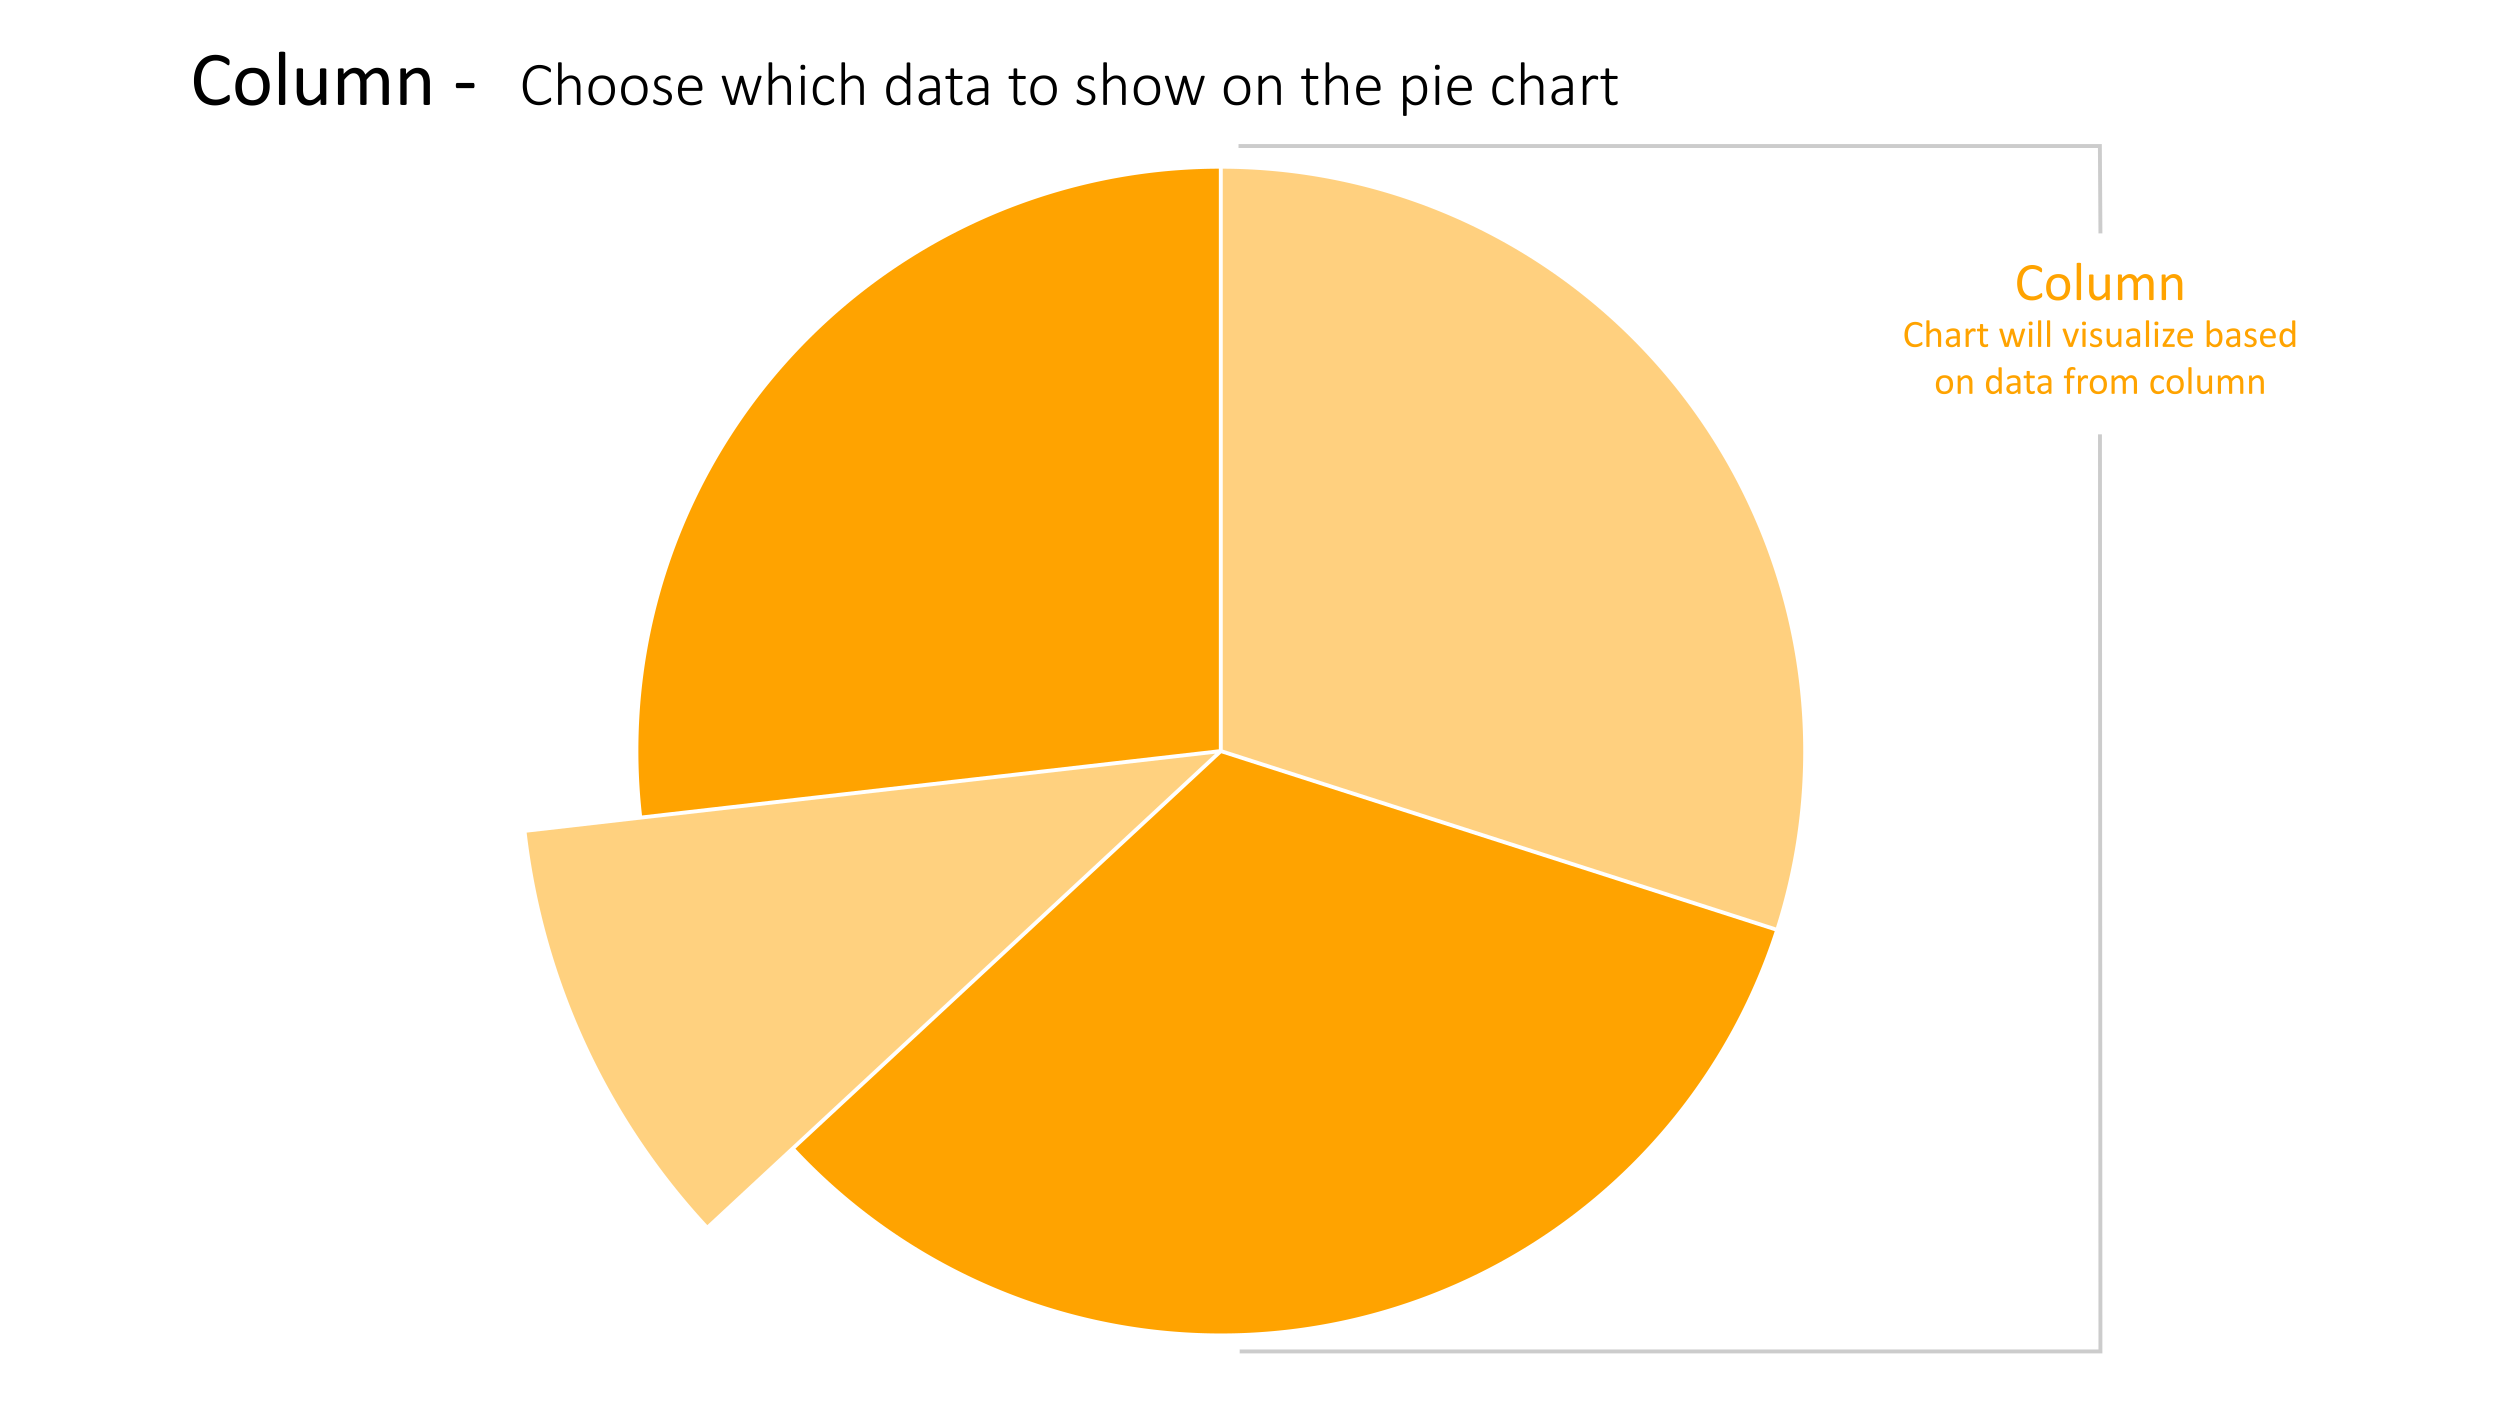
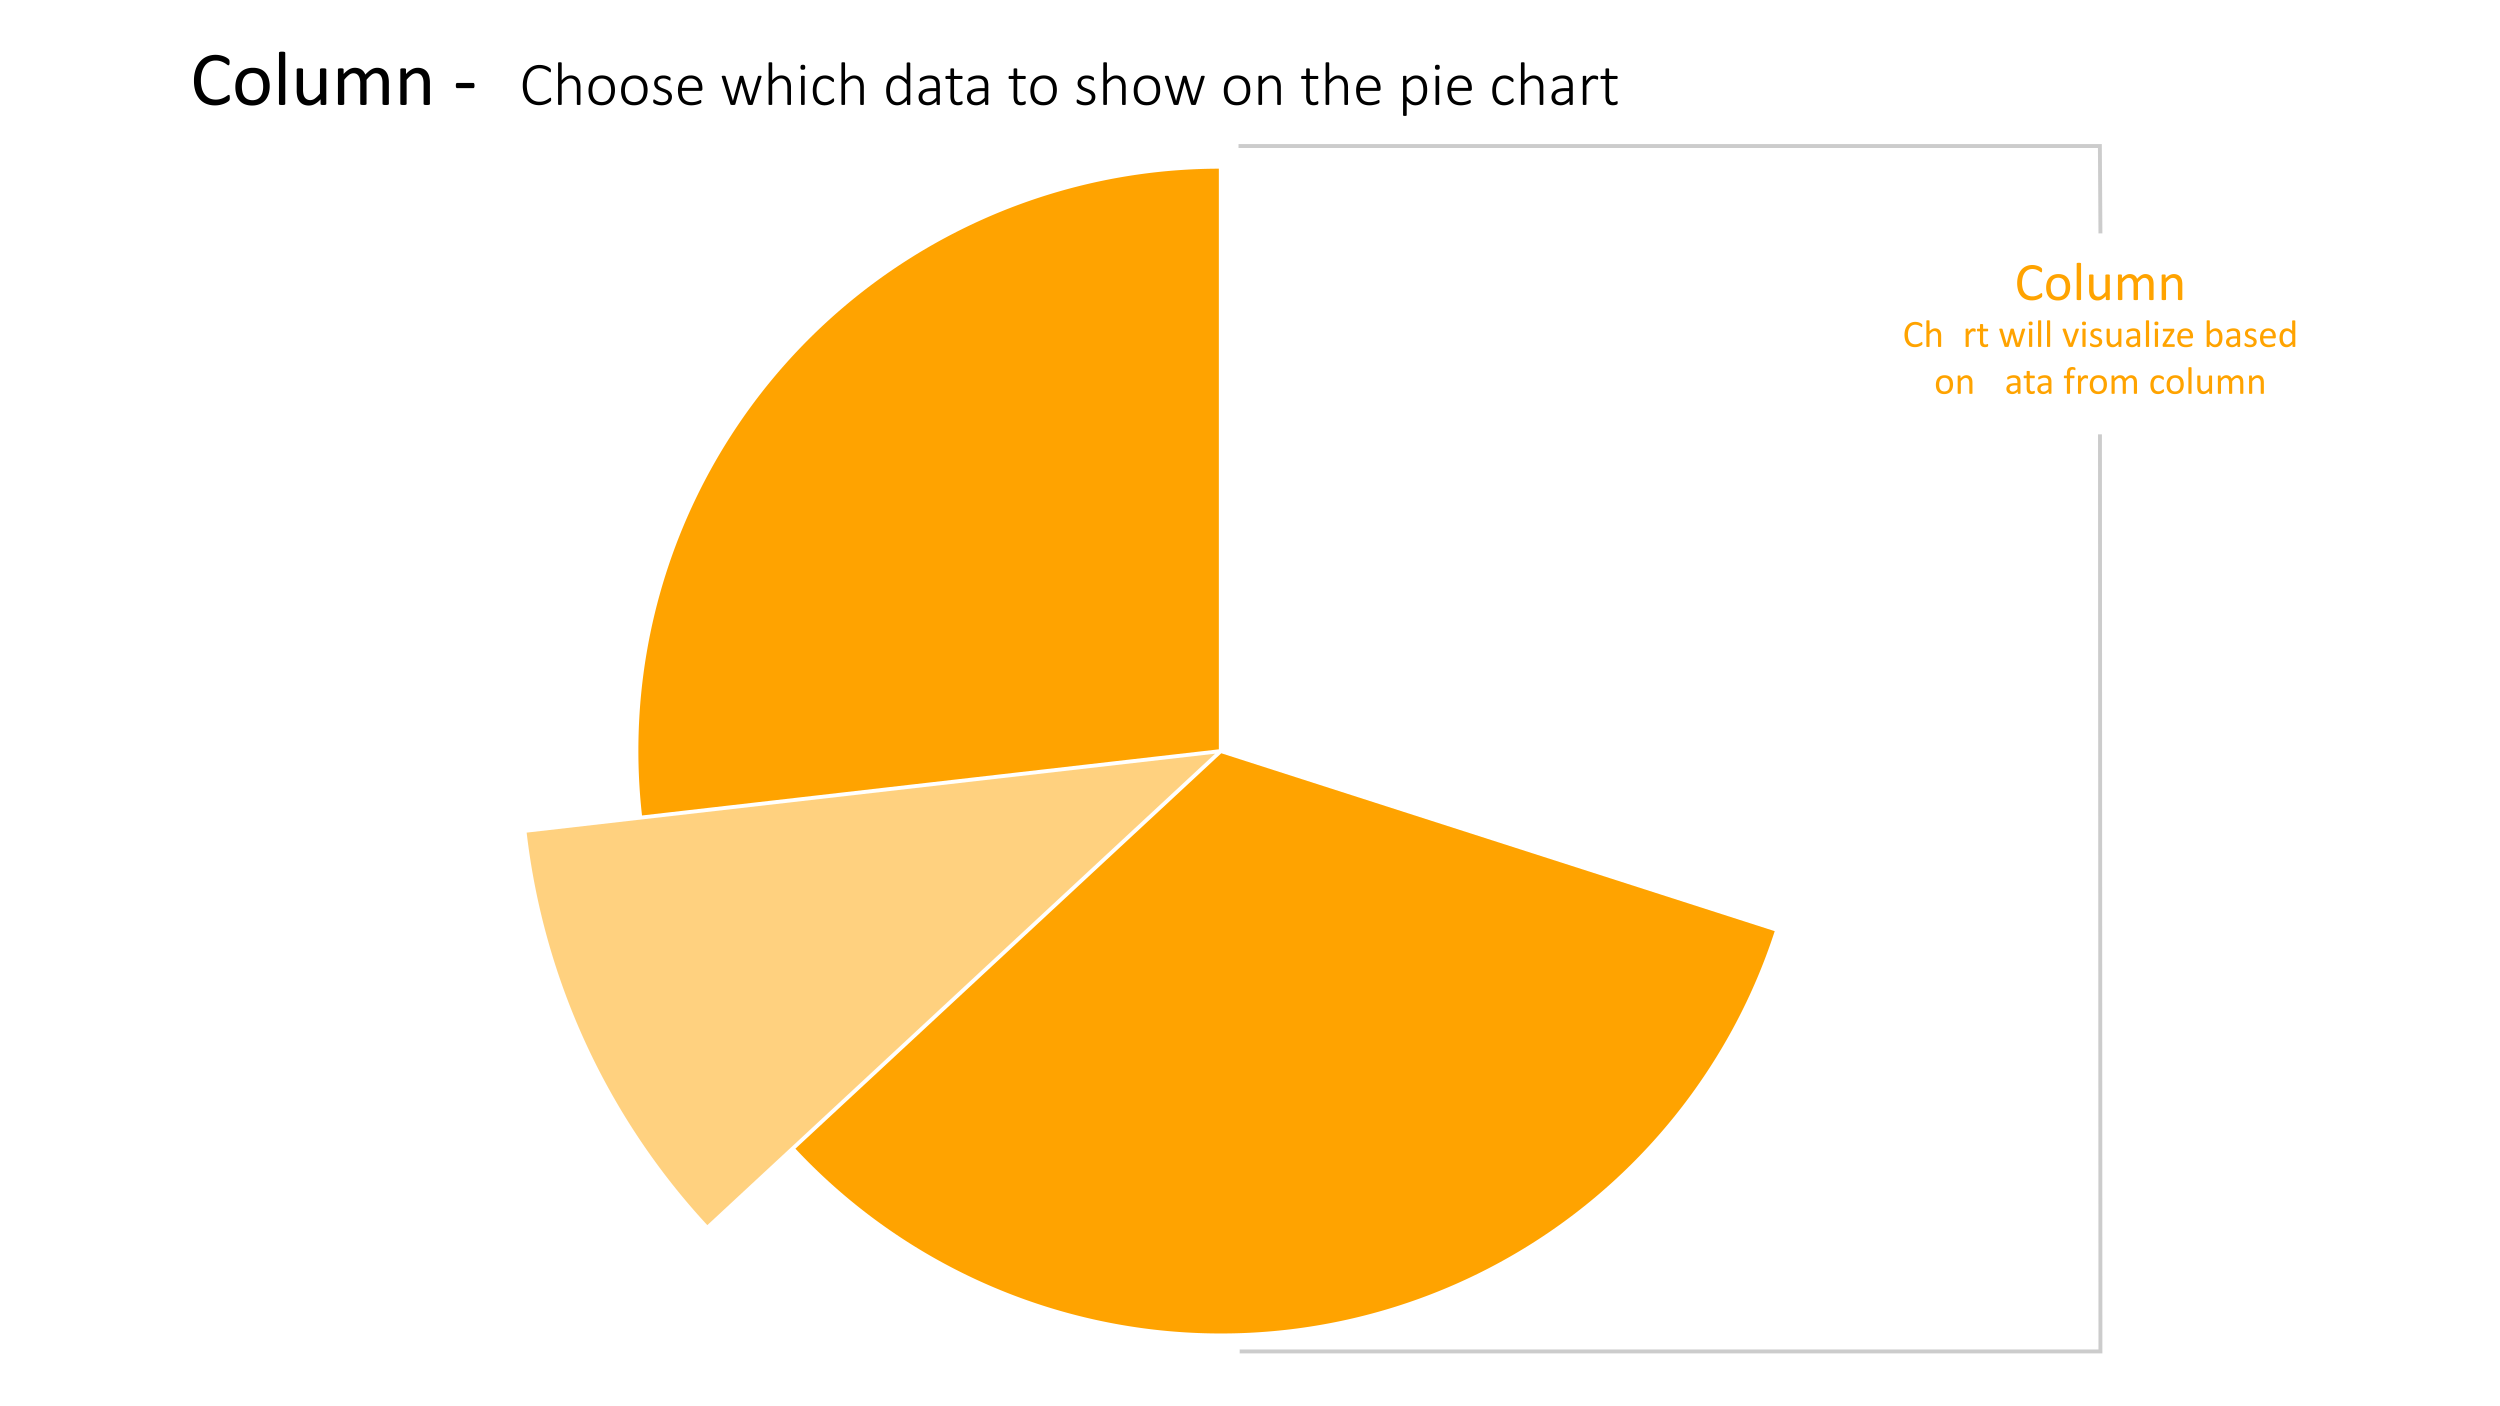
<svg xmlns="http://www.w3.org/2000/svg" id="Layer_1" data-name="Layer 1" viewBox="0 0 320 180">
  <defs>
    <style>.cls-1,.cls-3{opacity:0.5;}.cls-2,.cls-3{fill:#ffa300;}.cls-4{fill:none;stroke:#ccc;stroke-miterlimit:10;stroke-width:0.5px;}</style>
  </defs>
  <g class="cls-1">
    <path class="cls-2" d="M155.535,96.471,67.412,106.576a89.129,89.129,0,0,0,23.125,50.243Z" />
  </g>
  <path class="cls-2" d="M261.407,37.772c0,.036-.001.068-.004.096a.38.38,0,0,1-.012.071.213.213,0,0,1-.022.055.298.298,0,0,1-.048.058.958.958,0,0,1-.144.104,1.651,1.651,0,0,1-.272.137,2.253,2.253,0,0,1-.372.113,2.18,2.18,0,0,1-.46.046,2.014,2.014,0,0,1-.777-.143,1.576,1.576,0,0,1-.592-.424,1.941,1.941,0,0,1-.376-.692,3.475,3.475,0,0,1,.011-1.93,2.121,2.121,0,0,1,.398-.73,1.699,1.699,0,0,1,.614-.456,1.947,1.947,0,0,1,.791-.157,1.87,1.87,0,0,1,.373.036,2.365,2.365,0,0,1,.335.09,1.564,1.564,0,0,1,.274.127.891.891,0,0,1,.166.118.384.384,0,0,1,.06.069.23.23,0,0,1,.022.057.472.472,0,0,1,.014.077,1.005,1.005,0,0,1-.002.222.363.363,0,0,1-.021.081.126.126,0,0,1-.033.048.075.075,0,0,1-.046.016.256.256,0,0,1-.134-.067,2.224,2.224,0,0,0-.222-.146,1.81,1.81,0,0,0-.33-.147,1.456,1.456,0,0,0-.466-.066,1.206,1.206,0,0,0-.537.118,1.128,1.128,0,0,0-.414.347,1.705,1.705,0,0,0-.267.559,3.072,3.072,0,0,0-.003,1.497,1.547,1.547,0,0,0,.261.54,1.101,1.101,0,0,0,.417.328,1.351,1.351,0,0,0,.56.111,1.495,1.495,0,0,0,.462-.064,1.831,1.831,0,0,0,.337-.145c.093-.054.169-.103.229-.146a.276.276,0,0,1,.141-.064.077.077,0,0,1,.041.01.069.069,0,0,1,.028.039.367.367,0,0,1,.015.08C261.405,37.677,261.407,37.72,261.407,37.772Z" />
  <path class="cls-2" d="M264.982,36.739a2.31,2.31,0,0,1-.099.692,1.532,1.532,0,0,1-.295.546,1.341,1.341,0,0,1-.492.356,1.704,1.704,0,0,1-.685.128,1.772,1.772,0,0,1-.661-.112,1.208,1.208,0,0,1-.47-.328,1.386,1.386,0,0,1-.28-.522,2.423,2.423,0,0,1-.092-.697,2.327,2.327,0,0,1,.098-.692,1.501,1.501,0,0,1,.294-.546,1.335,1.335,0,0,1,.49-.355,1.732,1.732,0,0,1,.687-.126,1.798,1.798,0,0,1,.662.112,1.234,1.234,0,0,1,.47.328,1.421,1.421,0,0,1,.282.523A2.377,2.377,0,0,1,264.982,36.739Zm-.584.038a2.324,2.324,0,0,0-.046-.472,1.158,1.158,0,0,0-.154-.39.757.757,0,0,0-.29-.265.953.953,0,0,0-.455-.098.969.969,0,0,0-.433.089.794.794,0,0,0-.298.251,1.132,1.132,0,0,0-.174.385,1.97,1.97,0,0,0-.057.485,2.344,2.344,0,0,0,.046.476,1.13,1.13,0,0,0,.155.388.777.777,0,0,0,.291.263.953.953,0,0,0,.455.098.97.97,0,0,0,.431-.089.801.801,0,0,0,.3-.249,1.089,1.089,0,0,0,.172-.383A2.042,2.042,0,0,0,264.398,36.777Z" />
  <path class="cls-2" d="M266.377,38.311a.077.077,0,0,1-.014.047.104.104,0,0,1-.044.032.338.338,0,0,1-.086.02,1.099,1.099,0,0,1-.14.007,1.066,1.066,0,0,1-.137-.007.371.371,0,0,1-.087-.02.089.089,0,0,1-.044-.032.084.084,0,0,1-.012-.047V33.745a.088.088,0,0,1,.012-.047.092.092,0,0,1,.044-.035.331.331,0,0,1,.087-.02,1.044,1.044,0,0,1,.137-.008,1.074,1.074,0,0,1,.14.008.304.304,0,0,1,.086.02.108.108,0,0,1,.044.035.081.081,0,0,1,.014.047Z" />
  <path class="cls-2" d="M270.055,38.311a.088.088,0,0,1-.012.047A.093.093,0,0,1,270,38.39a.332.332,0,0,1-.08.02.857.857,0,0,1-.121.007.923.923,0,0,1-.129-.007.298.298,0,0,1-.078-.02.08.08,0,0,1-.04-.032.097.097,0,0,1-.01-.047v-.406a1.921,1.921,0,0,1-.519.424,1.115,1.115,0,0,1-.519.133,1.172,1.172,0,0,1-.518-.102.91.91,0,0,1-.34-.279,1.119,1.119,0,0,1-.186-.41,2.437,2.437,0,0,1-.057-.568V35.235a.086.086,0,0,1,.012-.046.107.107,0,0,1,.046-.034.312.312,0,0,1,.089-.02c.037-.003.082-.005.137-.005s.1.002.137.005a.294.294,0,0,1,.087.02.123.123,0,0,1,.046.034.076.076,0,0,1,.014.046v1.791a1.926,1.926,0,0,0,.039.433.809.809,0,0,0,.12.277.552.552,0,0,0,.203.178.622.622,0,0,0,.287.063.724.724,0,0,0,.422-.15,2.402,2.402,0,0,0,.446-.441v-2.15a.086.086,0,0,1,.012-.046.108.108,0,0,1,.046-.034.311.311,0,0,1,.087-.02c.035-.003.081-.005.138-.005.055,0,.1.002.137.005a.269.269,0,0,1,.086.02.137.137,0,0,1,.046.034.069.069,0,0,1,.016.046Z" />
  <path class="cls-2" d="M275.66,38.311a.077.077,0,0,1-.014.047.104.104,0,0,1-.044.032.338.338,0,0,1-.086.02,1.066,1.066,0,0,1-.137.007,1.099,1.099,0,0,1-.14-.007.371.371,0,0,1-.087-.02.103.103,0,0,1-.046-.032.077.077,0,0,1-.014-.047V36.442a1.699,1.699,0,0,0-.034-.355.823.823,0,0,0-.109-.277.511.511,0,0,0-.191-.178.576.576,0,0,0-.273-.06.643.643,0,0,0-.392.15,2.684,2.684,0,0,0-.432.44v2.149a.077.077,0,0,1-.014.047.103.103,0,0,1-.046.032.362.362,0,0,1-.087.02,1.339,1.339,0,0,1-.272,0,.364.364,0,0,1-.089-.02.093.093,0,0,1-.045-.032.088.088,0,0,1-.012-.047V36.442a1.573,1.573,0,0,0-.038-.355.869.869,0,0,0-.113-.277.519.519,0,0,0-.189-.178.568.568,0,0,0-.272-.06.649.649,0,0,0-.393.15,2.535,2.535,0,0,0-.431.44v2.149a.077.077,0,0,1-.014.047.104.104,0,0,1-.044.032.339.339,0,0,1-.086.02,1.099,1.099,0,0,1-.14.007,1.069,1.069,0,0,1-.137-.007.373.373,0,0,1-.087-.02.089.089,0,0,1-.044-.032.084.084,0,0,1-.012-.047V35.235a.097.097,0,0,1,.01-.046.093.093,0,0,1,.041-.034.257.257,0,0,1,.079-.02c.032-.003.074-.005.126-.005.05,0,.092.002.125.005a.22.22,0,0,1,.077.02.116.116,0,0,1,.04.034.086.086,0,0,1,.012.046v.407a2.008,2.008,0,0,1,.504-.426,1.014,1.014,0,0,1,.494-.135,1.241,1.241,0,0,1,.344.044.94.94,0,0,1,.268.125.83.83,0,0,1,.198.191,1.124,1.124,0,0,1,.137.248,3.106,3.106,0,0,1,.292-.283,1.667,1.667,0,0,1,.267-.189,1.074,1.074,0,0,1,.249-.104.951.951,0,0,1,.245-.032,1.081,1.081,0,0,1,.499.104.909.909,0,0,1,.327.278,1.123,1.123,0,0,1,.178.408,2.246,2.246,0,0,1,.053.494Z" />
  <path class="cls-2" d="M279.338,38.311a.077.077,0,0,1-.014.047.103.103,0,0,1-.044.032.337.337,0,0,1-.085.02,1.069,1.069,0,0,1-.137.007,1.099,1.099,0,0,1-.14-.007.337.337,0,0,1-.085-.02.104.104,0,0,1-.044-.032.077.077,0,0,1-.014-.047V36.511a1.767,1.767,0,0,0-.041-.424.885.885,0,0,0-.12-.277.52.52,0,0,0-.203-.178.647.647,0,0,0-.289-.06.727.727,0,0,0-.424.15,2.279,2.279,0,0,0-.444.44v2.149a.077.077,0,0,1-.014.047.104.104,0,0,1-.044.032.337.337,0,0,1-.085.02,1.099,1.099,0,0,1-.14.007,1.069,1.069,0,0,1-.137-.007.373.373,0,0,1-.087-.02.089.089,0,0,1-.044-.032.084.084,0,0,1-.012-.047V35.235a.097.097,0,0,1,.01-.046.093.093,0,0,1,.041-.034.257.257,0,0,1,.079-.02c.032-.003.074-.005.126-.005.05,0,.092.002.125.005a.22.22,0,0,1,.077.02.115.115,0,0,1,.04.034.086.086,0,0,1,.012.046v.407a1.898,1.898,0,0,1,.517-.426,1.119,1.119,0,0,1,.521-.135,1.158,1.158,0,0,1,.518.104.926.926,0,0,1,.34.278,1.102,1.102,0,0,1,.186.408,2.407,2.407,0,0,1,.057.562Z" />
  <path class="cls-2" d="M246.067,43.95c0,.026-.001.049-.002.068a.29.29,0,0,1-.008.052.206.206,0,0,1-.016.039.217.217,0,0,1-.034.042.728.728,0,0,1-.103.074,1.293,1.293,0,0,1-.194.098,1.613,1.613,0,0,1-.267.08,1.494,1.494,0,0,1-.328.033,1.444,1.444,0,0,1-.556-.102,1.117,1.117,0,0,1-.422-.303,1.372,1.372,0,0,1-.269-.494,2.479,2.479,0,0,1,.007-1.378,1.53,1.53,0,0,1,.285-.521,1.218,1.218,0,0,1,.438-.326,1.385,1.385,0,0,1,.565-.112,1.405,1.405,0,0,1,.266.025,1.732,1.732,0,0,1,.239.065,1.048,1.048,0,0,1,.195.09.704.704,0,0,1,.119.084.294.294,0,0,1,.043.051.171.171,0,0,1,.016.04.506.506,0,0,1,.01.055c.002.021.003.046.003.075a.593.593,0,0,1-.005.084.252.252,0,0,1-.015.057.089.089,0,0,1-.024.034.048.048,0,0,1-.033.011.184.184,0,0,1-.096-.047,1.473,1.473,0,0,0-.158-.105,1.257,1.257,0,0,0-.236-.104,1.014,1.014,0,0,0-.333-.048.87.87,0,0,0-.384.084.809.809,0,0,0-.296.248,1.213,1.213,0,0,0-.19.399,2.194,2.194,0,0,0-.003,1.069,1.113,1.113,0,0,0,.186.386.779.779,0,0,0,.298.234.967.967,0,0,0,.4.079,1.049,1.049,0,0,0,.33-.047,1.259,1.259,0,0,0,.241-.104,1.726,1.726,0,0,0,.163-.103.195.195,0,0,1,.101-.047.057.057,0,0,1,.03.008.053.053,0,0,1,.02.028.245.245,0,0,1,.011.058A.903.903,0,0,1,246.067,43.95Z" />
  <path class="cls-2" d="M248.469,44.337a.054.054,0,0,1-.01.032.081.081,0,0,1-.032.024.204.204,0,0,1-.061.015.864.864,0,0,1-.098.005.89.89,0,0,1-.1-.005.204.204,0,0,1-.061-.015.081.081,0,0,1-.032-.024.053.053,0,0,1-.01-.032V43.05a1.261,1.261,0,0,0-.029-.303.616.616,0,0,0-.085-.197.369.369,0,0,0-.145-.127.461.461,0,0,0-.206-.045.523.523,0,0,0-.303.107,1.653,1.653,0,0,0-.317.316v1.536a.053.053,0,0,1-.01.032.081.081,0,0,1-.032.024.203.203,0,0,1-.061.015.892.892,0,0,1-.1.005.864.864,0,0,1-.098-.005.214.214,0,0,1-.062-.015.073.073,0,0,1-.032-.024.06.06,0,0,1-.008-.032V41.075a.072.072,0,0,1,.008-.035.061.061,0,0,1,.032-.023.248.248,0,0,1,.062-.016.896.896,0,0,1,.098-.004.928.928,0,0,1,.1.004.234.234,0,0,1,.061.016.066.066,0,0,1,.032.023.063.063,0,0,1,.01.035V42.39a1.306,1.306,0,0,1,.349-.272.774.774,0,0,1,.354-.089.828.828,0,0,1,.37.074.672.672,0,0,1,.243.199.8.8,0,0,1,.133.292,1.775,1.775,0,0,1,.04.404Z" />
-   <path class="cls-2" d="M250.859,44.339a.051.051,0,0,1-.019.044.154.154,0,0,1-.054.022.618.618,0,0,1-.1.007.677.677,0,0,1-.102-.007.131.131,0,0,1-.055-.022.055.055,0,0,1-.017-.044v-.22a1.083,1.083,0,0,1-.321.239.858.858,0,0,1-.375.086,1.012,1.012,0,0,1-.314-.046.679.679,0,0,1-.239-.13.589.589,0,0,1-.154-.211.698.698,0,0,1-.055-.283.661.661,0,0,1,.076-.322.632.632,0,0,1,.217-.227,1.061,1.061,0,0,1,.347-.136,2.149,2.149,0,0,1,.462-.045h.303v-.171a.846.846,0,0,0-.027-.225.381.381,0,0,0-.087-.162.366.366,0,0,0-.155-.098.711.711,0,0,0-.234-.033.938.938,0,0,0-.267.035,1.436,1.436,0,0,0-.208.078c-.059.028-.109.055-.148.078a.207.207,0,0,1-.089.035.057.057,0,0,1-.034-.01.076.076,0,0,1-.026-.029.163.163,0,0,1-.016-.05.406.406,0,0,1-.005-.067.416.416,0,0,1,.009-.096.142.142,0,0,1,.041-.067.53.53,0,0,1,.114-.074,1.254,1.254,0,0,1,.185-.078,1.748,1.748,0,0,1,.23-.059,1.36,1.36,0,0,1,.252-.023,1.311,1.311,0,0,1,.403.054.652.652,0,0,1,.269.157.61.61,0,0,1,.149.258,1.248,1.248,0,0,1,.046.358Zm-.4-1.004h-.344a1.304,1.304,0,0,0-.288.028.599.599,0,0,0-.203.083.352.352,0,0,0-.119.132.402.402,0,0,0-.038.177.353.353,0,0,0,.109.272.428.428,0,0,0,.304.102.554.554,0,0,0,.294-.081,1.232,1.232,0,0,0,.285-.246Z" />
  <path class="cls-2" d="M252.883,42.283c0,.036-.001.065-.002.091a.218.218,0,0,1-.01.057.086.086,0,0,1-.018.032.042.042,0,0,1-.03.011.149.149,0,0,1-.048-.011c-.018-.008-.04-.015-.063-.022s-.05-.014-.079-.02a.422.422,0,0,0-.095-.01.303.303,0,0,0-.12.024.477.477,0,0,0-.123.08,1.05,1.05,0,0,0-.136.149c-.047.061-.099.138-.156.228v1.445a.053.053,0,0,1-.01.032.081.081,0,0,1-.032.024.204.204,0,0,1-.061.015.89.89,0,0,1-.1.005.864.864,0,0,1-.098-.005.214.214,0,0,1-.062-.015.073.073,0,0,1-.032-.024.061.061,0,0,1-.008-.032V42.139a.067.067,0,0,1,.007-.033.064.064,0,0,1,.029-.024.144.144,0,0,1,.056-.015,1.031,1.031,0,0,1,.179,0,.129.129,0,0,1,.055.015.07.07,0,0,1,.028.024.058.058,0,0,1,.009.033v.319a1.71,1.71,0,0,1,.17-.215.939.939,0,0,1,.15-.131.471.471,0,0,1,.14-.066.536.536,0,0,1,.141-.018.682.682,0,0,1,.072.004.706.706,0,0,1,.084.013c.029.007.056.015.079.022a.164.164,0,0,1,.05.024.064.064,0,0,1,.02.023.109.109,0,0,1,.008.027.248.248,0,0,1,.005.051C252.883,42.216,252.883,42.246,252.883,42.283Z" />
  <path class="cls-2" d="M254.485,44.175a.528.528,0,0,1-.01.113.121.121,0,0,1-.029.06.209.209,0,0,1-.059.037.481.481,0,0,1-.089.027,1.04,1.04,0,0,1-.106.018.864.864,0,0,1-.112.007.846.846,0,0,1-.293-.045.47.47,0,0,1-.2-.137.558.558,0,0,1-.114-.231,1.373,1.373,0,0,1-.035-.331V42.41H253.13a.065.065,0,0,1-.059-.039.274.274,0,0,1-.022-.127.393.393,0,0,1,.006-.078.222.222,0,0,1,.016-.053.064.064,0,0,1,.025-.029.072.072,0,0,1,.036-.009h.305v-.521a.062.062,0,0,1,.009-.032.065.065,0,0,1,.031-.025.216.216,0,0,1,.062-.017.92.92,0,0,1,.098-.004.954.954,0,0,1,.1.004.198.198,0,0,1,.061.017.075.075,0,0,1,.032.025.058.058,0,0,1,.01.032v.521h.564a.065.065,0,0,1,.034.009.068.068,0,0,1,.025.029.156.156,0,0,1,.016.053.507.507,0,0,1,.005.078.273.273,0,0,1-.022.127.065.065,0,0,1-.059.039H253.84v1.226a.7.7,0,0,0,.067.343.255.255,0,0,0,.241.116.442.442,0,0,0,.1-.011c.029-.008.055-.016.078-.024a.524.524,0,0,0,.059-.023.116.116,0,0,1,.044-.011.051.051,0,0,1,.024.006.041.041,0,0,1,.017.024.274.274,0,0,1,.011.047A.429.429,0,0,1,254.485,44.175Z" />
  <path class="cls-2" d="M259.221,42.134a.204.204,0,0,1-.005.042.568.568,0,0,1-.017.061l-.647,2.087a.106.106,0,0,1-.024.044.102.102,0,0,1-.044.027.323.323,0,0,1-.077.013c-.033.003-.073.004-.122.004-.05,0-.093-.002-.127-.005a.356.356,0,0,1-.082-.015.105.105,0,0,1-.045-.026.114.114,0,0,1-.022-.042l-.461-1.595-.005-.021-.005.021-.427,1.595a.095.095,0,0,1-.071.071.393.393,0,0,1-.082.013c-.034.003-.075.004-.123.004-.05,0-.091-.002-.124-.005a.361.361,0,0,1-.078-.015.106.106,0,0,1-.045-.026.114.114,0,0,1-.022-.042l-.642-2.087a.568.568,0,0,1-.017-.061.211.211,0,0,1-.005-.042.061.061,0,0,1,.01-.035.071.071,0,0,1,.033-.021.238.238,0,0,1,.062-.012c.026-.001.058-.002.095-.002.045,0,.082.001.11.004a.217.217,0,0,1,.064.012.062.062,0,0,1,.032.024.199.199,0,0,1,.017.038l.53,1.812.005.022.005-.022.486-1.812a.124.124,0,0,1,.016-.038.073.073,0,0,1,.033-.024.207.207,0,0,1,.06-.012.928.928,0,0,1,.099-.004.88.88,0,0,1,.096.004.207.207,0,0,1,.06.012.066.066,0,0,1,.032.023.122.122,0,0,1,.015.034l.525,1.816.005.022.003-.022.522-1.812a.124.124,0,0,1,.016-.038.073.073,0,0,1,.034-.024.235.235,0,0,1,.064-.012,1.031,1.031,0,0,1,.104-.004c.039,0,.07.001.094.002a.157.157,0,0,1,.056.013.066.066,0,0,1,.029.022A.055.055,0,0,1,259.221,42.134Z" />
  <path class="cls-2" d="M260.171,41.397a.265.265,0,0,1-.054.192.4.4,0,0,1-.392.001.261.261,0,0,1-.052-.189.265.265,0,0,1,.054-.192.4.4,0,0,1,.392-.001A.261.261,0,0,1,260.171,41.397Zm-.046,2.939a.054.054,0,0,1-.01.032.081.081,0,0,1-.032.024.202.202,0,0,1-.061.015.892.892,0,0,1-.1.005.864.864,0,0,1-.098-.005.216.216,0,0,1-.062-.015.073.073,0,0,1-.032-.024.06.06,0,0,1-.008-.032V42.139a.066.066,0,0,1,.008-.032.067.067,0,0,1,.032-.024.216.216,0,0,1,.062-.015.864.864,0,0,1,.098-.005.892.892,0,0,1,.1.005.202.202,0,0,1,.061.015.074.074,0,0,1,.032.024.059.059,0,0,1,.01.032Z" />
  <path class="cls-2" d="M261.272,44.337a.053.053,0,0,1-.01.032.081.081,0,0,1-.032.024.204.204,0,0,1-.061.015.892.892,0,0,1-.1.005.864.864,0,0,1-.098-.005.214.214,0,0,1-.062-.015.073.073,0,0,1-.032-.024.06.06,0,0,1-.008-.032V41.075a.072.072,0,0,1,.008-.035.061.061,0,0,1,.032-.023.248.248,0,0,1,.062-.016.896.896,0,0,1,.098-.004.928.928,0,0,1,.1.004.235.235,0,0,1,.061.016.066.066,0,0,1,.032.023.063.063,0,0,1,.01.035Z" />
  <path class="cls-2" d="M262.42,44.337a.054.054,0,0,1-.01.032.081.081,0,0,1-.032.024.204.204,0,0,1-.061.015.892.892,0,0,1-.1.005.862.862,0,0,1-.098-.005.214.214,0,0,1-.062-.015.073.073,0,0,1-.032-.024.061.061,0,0,1-.008-.032V41.075a.073.073,0,0,1,.008-.035.061.061,0,0,1,.032-.023.248.248,0,0,1,.062-.016.894.894,0,0,1,.098-.004.928.928,0,0,1,.1.004.235.235,0,0,1,.061.016.066.066,0,0,1,.032.023.064.064,0,0,1,.01.035Z" />
  <path class="cls-2" d="M266.096,42.134l-.001.021-.004.023-.006.026-.008.032-.75,2.087a.14.14,0,0,1-.025.044.11.11,0,0,1-.048.027.387.387,0,0,1-.08.013c-.033.003-.073.004-.122.004s-.089-.002-.122-.005a.359.359,0,0,1-.08-.015.128.128,0,0,1-.047-.026.124.124,0,0,1-.027-.042l-.747-2.087c-.006-.02-.012-.037-.016-.052a.213.213,0,0,1-.008-.033l-.001-.018a.058.058,0,0,1,.01-.033.066.066,0,0,1,.033-.024.225.225,0,0,1,.06-.012c.025-.001.057-.002.094-.002.047,0,.085.001.114.004a.194.194,0,0,1,.065.014.071.071,0,0,1,.034.023.169.169,0,0,1,.021.037l.62,1.812.01.029.007-.029.613-1.812a.087.087,0,0,1,.017-.037.086.086,0,0,1,.035-.023.195.195,0,0,1,.064-.014,1.064,1.064,0,0,1,.106-.004c.038,0,.068.001.093.002a.167.167,0,0,1,.058.013.074.074,0,0,1,.029.024A.06.06,0,0,1,266.096,42.134Z" />
  <path class="cls-2" d="M267.002,41.397a.266.266,0,0,1-.054.192.4.4,0,0,1-.392.001.261.261,0,0,1-.052-.189.266.266,0,0,1,.054-.192.4.4,0,0,1,.392-.001A.261.261,0,0,1,267.002,41.397Zm-.046,2.939a.053.053,0,0,1-.01.032.081.081,0,0,1-.032.024.204.204,0,0,1-.061.015.892.892,0,0,1-.1.005.864.864,0,0,1-.098-.005.214.214,0,0,1-.062-.015.073.073,0,0,1-.032-.024.06.06,0,0,1-.008-.032V42.139a.066.066,0,0,1,.008-.032.067.067,0,0,1,.032-.024.214.214,0,0,1,.062-.015.864.864,0,0,1,.098-.005.892.892,0,0,1,.1.005.204.204,0,0,1,.061.015.073.073,0,0,1,.032.024.058.058,0,0,1,.01.032Z" />
  <path class="cls-2" d="M269.08,43.738a.686.686,0,0,1-.062.3.608.608,0,0,1-.177.223.8.8,0,0,1-.274.137,1.231,1.231,0,0,1-.349.047,1.325,1.325,0,0,1-.414-.065.94.94,0,0,1-.143-.059.42.42,0,0,1-.086-.055.142.142,0,0,1-.039-.068.461.461,0,0,1-.012-.12.516.516,0,0,1,.005-.078.275.275,0,0,1,.012-.051.058.058,0,0,1,.021-.028.057.057,0,0,1,.031-.009.181.181,0,0,1,.08.033c.035.022.078.046.129.072a1.244,1.244,0,0,0,.182.072.824.824,0,0,0,.242.033.722.722,0,0,0,.186-.022.452.452,0,0,0,.144-.064.302.302,0,0,0,.094-.108.359.359,0,0,0,.033-.156.253.253,0,0,0-.047-.156.465.465,0,0,0-.126-.113,1.081,1.081,0,0,0-.176-.086c-.065-.025-.132-.052-.201-.08a2.014,2.014,0,0,1-.203-.094.779.779,0,0,1-.177-.128.59.59,0,0,1-.126-.181.618.618,0,0,1-.047-.252.624.624,0,0,1,.05-.247.574.574,0,0,1,.15-.208.752.752,0,0,1,.25-.143,1.029,1.029,0,0,1,.35-.054,1.152,1.152,0,0,1,.335.052.724.724,0,0,1,.121.047.595.595,0,0,1,.075.045.13.13,0,0,1,.034.035.121.121,0,0,1,.013.032c.002.013.005.027.007.046a.416.416,0,0,1,.004.066.532.532,0,0,1-.004.072.167.167,0,0,1-.012.05.07.07,0,0,1-.021.028.046.046,0,0,1-.027.009.141.141,0,0,1-.063-.027.974.974,0,0,0-.107-.058,1.247,1.247,0,0,0-.155-.058.715.715,0,0,0-.204-.026.631.631,0,0,0-.181.023.353.353,0,0,0-.128.066.274.274,0,0,0-.075.102.304.304,0,0,0-.026.127.257.257,0,0,0,.049.16.461.461,0,0,0,.127.113,1.125,1.125,0,0,0,.178.088c.067.026.135.053.204.08s.137.059.205.094a.74.74,0,0,1,.179.124.554.554,0,0,1,.126.176A.568.568,0,0,1,269.08,43.738Z" />
  <path class="cls-2" d="M271.538,44.337a.056.056,0,0,1-.009.032.068.068,0,0,1-.03.024.192.192,0,0,1-.058.015.687.687,0,0,1-.086.005.733.733,0,0,1-.091-.005.182.182,0,0,1-.057-.015.063.063,0,0,1-.028-.024.065.065,0,0,1-.007-.032v-.291a1.363,1.363,0,0,1-.371.303.797.797,0,0,1-.371.096.842.842,0,0,1-.37-.074.651.651,0,0,1-.243-.198.815.815,0,0,1-.133-.293,1.796,1.796,0,0,1-.04-.407V42.139a.058.058,0,0,1,.009-.033.07.07,0,0,1,.033-.024.178.178,0,0,1,.064-.015,1.224,1.224,0,0,1,.195,0,.165.165,0,0,1,.062.015.082.082,0,0,1,.033.024.055.055,0,0,1,.01.033v1.279a1.338,1.338,0,0,0,.028.309.576.576,0,0,0,.085.197.4.4,0,0,0,.145.127.442.442,0,0,0,.205.045.513.513,0,0,0,.302-.107,1.703,1.703,0,0,0,.318-.315V42.139a.059.059,0,0,1,.009-.033.071.071,0,0,1,.033-.024.176.176,0,0,1,.062-.015,1.242,1.242,0,0,1,.197,0,.157.157,0,0,1,.061.015.104.104,0,0,1,.033.024.052.052,0,0,1,.011.033Z" />
  <path class="cls-2" d="M273.938,44.339a.051.051,0,0,1-.019.044.154.154,0,0,1-.054.022.618.618,0,0,1-.1.007.677.677,0,0,1-.102-.007.132.132,0,0,1-.055-.022.055.055,0,0,1-.017-.044v-.22a1.083,1.083,0,0,1-.321.239.858.858,0,0,1-.375.086,1.01,1.01,0,0,1-.313-.046.678.678,0,0,1-.239-.13.589.589,0,0,1-.154-.211.698.698,0,0,1-.055-.283.661.661,0,0,1,.076-.322.632.632,0,0,1,.217-.227,1.061,1.061,0,0,1,.347-.136,2.147,2.147,0,0,1,.461-.045h.303v-.171a.846.846,0,0,0-.027-.225.382.382,0,0,0-.087-.162.367.367,0,0,0-.155-.098.711.711,0,0,0-.234-.033.938.938,0,0,0-.267.035,1.436,1.436,0,0,0-.208.078c-.059.028-.109.055-.148.078a.208.208,0,0,1-.089.035.057.057,0,0,1-.034-.01.078.078,0,0,1-.026-.029.163.163,0,0,1-.016-.05.406.406,0,0,1-.005-.067.416.416,0,0,1,.009-.096.143.143,0,0,1,.041-.067.53.53,0,0,1,.114-.074,1.25,1.25,0,0,1,.186-.078,1.742,1.742,0,0,1,.229-.059,1.361,1.361,0,0,1,.252-.023,1.311,1.311,0,0,1,.403.054.652.652,0,0,1,.269.157.609.609,0,0,1,.149.258,1.248,1.248,0,0,1,.046.358Zm-.4-1.004h-.344a1.304,1.304,0,0,0-.288.028.598.598,0,0,0-.203.083.352.352,0,0,0-.119.132.402.402,0,0,0-.038.177.353.353,0,0,0,.109.272.428.428,0,0,0,.304.102.554.554,0,0,0,.294-.081,1.234,1.234,0,0,0,.285-.246Z" />
  <path class="cls-2" d="M275.081,44.337a.053.053,0,0,1-.01.032.081.081,0,0,1-.032.024.204.204,0,0,1-.061.015.892.892,0,0,1-.1.005.864.864,0,0,1-.098-.005.214.214,0,0,1-.062-.015.073.073,0,0,1-.032-.024.06.06,0,0,1-.008-.032V41.075a.072.072,0,0,1,.008-.035.061.061,0,0,1,.032-.023.248.248,0,0,1,.062-.016.896.896,0,0,1,.098-.004.928.928,0,0,1,.1.004.235.235,0,0,1,.061.016.066.066,0,0,1,.032.023.063.063,0,0,1,.01.035Z" />
  <path class="cls-2" d="M276.274,41.397a.265.265,0,0,1-.054.192.4.4,0,0,1-.392.001.261.261,0,0,1-.052-.189.266.266,0,0,1,.054-.192.4.4,0,0,1,.392-.001A.261.261,0,0,1,276.274,41.397Zm-.046,2.939a.054.054,0,0,1-.01.032.081.081,0,0,1-.032.024.202.202,0,0,1-.061.015.892.892,0,0,1-.1.005.862.862,0,0,1-.098-.005.216.216,0,0,1-.062-.015.073.073,0,0,1-.032-.024.06.06,0,0,1-.008-.032V42.139a.066.066,0,0,1,.008-.032.067.067,0,0,1,.032-.024.216.216,0,0,1,.062-.015.862.862,0,0,1,.098-.005.892.892,0,0,1,.1.005.202.202,0,0,1,.061.015.074.074,0,0,1,.032.024.059.059,0,0,1,.01.032Z" />
  <path class="cls-2" d="M278.374,44.226a.363.363,0,0,1-.007.079.258.258,0,0,1-.017.054.061.061,0,0,1-.027.029.079.079,0,0,1-.037.009h-1.353a.115.115,0,0,1-.085-.034.165.165,0,0,1-.033-.114v-.084a.325.325,0,0,1,.005-.06.358.358,0,0,1,.015-.054.417.417,0,0,1,.027-.058c.011-.021.025-.043.042-.069l.969-1.509h-.94a.07.07,0,0,1-.062-.04.274.274,0,0,1-.023-.131.506.506,0,0,1,.005-.077.188.188,0,0,1,.016-.054.072.072,0,0,1,.027-.029.075.075,0,0,1,.038-.009h1.26a.138.138,0,0,1,.047.008.079.079,0,0,1,.036.024.123.123,0,0,1,.023.044.222.222,0,0,1,.009.068v.078a.364.364,0,0,1-.005.064.383.383,0,0,1-.015.058.423.423,0,0,1-.027.06c-.011.021-.025.045-.042.071l-.964,1.508h1.03a.072.072,0,0,1,.036.009.071.071,0,0,1,.026.028.173.173,0,0,1,.018.053A.362.362,0,0,1,278.374,44.226Z" />
  <path class="cls-2" d="M280.711,43.142a.17.17,0,0,1-.048.136.166.166,0,0,1-.109.04h-1.447a1.359,1.359,0,0,0,.037.329.641.641,0,0,0,.123.252.544.544,0,0,0,.223.161.893.893,0,0,0,.336.056,1.345,1.345,0,0,0,.28-.025,1.696,1.696,0,0,0,.212-.057c.06-.021.109-.041.147-.058a.237.237,0,0,1,.087-.026.054.054,0,0,1,.031.009.055.055,0,0,1,.021.026.169.169,0,0,1,.011.047.639.639,0,0,1,.004.074c0,.021-.001.04-.002.056s-.004.029-.006.041a.109.109,0,0,1-.013.033.125.125,0,0,1-.021.028.385.385,0,0,1-.08.044,1.15,1.15,0,0,1-.171.06,2.414,2.414,0,0,1-.243.053,1.767,1.767,0,0,1-.294.023,1.359,1.359,0,0,1-.475-.076.881.881,0,0,1-.343-.225.966.966,0,0,1-.21-.373,1.742,1.742,0,0,1-.071-.523,1.646,1.646,0,0,1,.073-.509,1.07,1.07,0,0,1,.211-.383.92.92,0,0,1,.333-.242,1.101,1.101,0,0,1,.437-.084,1.054,1.054,0,0,1,.441.083.836.836,0,0,1,.299.224.892.892,0,0,1,.172.329,1.425,1.425,0,0,1,.055.404Zm-.405-.12a.736.736,0,0,0-.141-.498.538.538,0,0,0-.441-.18.59.59,0,0,0-.263.056.558.558,0,0,0-.189.149.678.678,0,0,0-.118.216.906.906,0,0,0-.047.257Z" />
  <path class="cls-2" d="M284.475,43.208a1.978,1.978,0,0,1-.062.515,1.143,1.143,0,0,1-.184.39.8.8,0,0,1-.296.246.915.915,0,0,1-.403.086.865.865,0,0,1-.194-.021.716.716,0,0,1-.174-.066,1.118,1.118,0,0,1-.171-.117,2.129,2.129,0,0,1-.181-.172v.27a.059.059,0,0,1-.01.033.065.065,0,0,1-.032.024.237.237,0,0,1-.055.014.718.718,0,0,1-.168,0,.231.231,0,0,1-.056-.014.052.052,0,0,1-.029-.024.072.072,0,0,1-.007-.033V41.075a.073.073,0,0,1,.008-.035.061.061,0,0,1,.032-.023.248.248,0,0,1,.062-.016.895.895,0,0,1,.098-.004.925.925,0,0,1,.1.004.235.235,0,0,1,.061.016.066.066,0,0,1,.032.023.063.063,0,0,1,.01.035V42.39a1.645,1.645,0,0,1,.189-.169,1.13,1.13,0,0,1,.179-.11.792.792,0,0,1,.176-.062.875.875,0,0,1,.186-.02.832.832,0,0,1,.409.095.808.808,0,0,1,.276.256,1.129,1.129,0,0,1,.155.375A2.024,2.024,0,0,1,284.475,43.208Zm-.417.047a2.045,2.045,0,0,0-.026-.327.917.917,0,0,0-.089-.28.544.544,0,0,0-.17-.197.443.443,0,0,0-.263-.074.594.594,0,0,0-.155.021.586.586,0,0,0-.155.074,1.145,1.145,0,0,0-.163.131,2.032,2.032,0,0,0-.181.203v.877a1.684,1.684,0,0,0,.319.309.549.549,0,0,0,.317.105.452.452,0,0,0,.26-.072.562.562,0,0,0,.176-.194.941.941,0,0,0,.098-.272A1.505,1.505,0,0,0,284.058,43.255Z" />
  <path class="cls-2" d="M286.736,44.339a.051.051,0,0,1-.02.044.153.153,0,0,1-.054.022.616.616,0,0,1-.1.007.676.676,0,0,1-.102-.007.131.131,0,0,1-.055-.022.055.055,0,0,1-.017-.044v-.22a1.083,1.083,0,0,1-.321.239.859.859,0,0,1-.375.086,1.012,1.012,0,0,1-.314-.046.68.68,0,0,1-.239-.13.588.588,0,0,1-.154-.211.696.696,0,0,1-.055-.283.662.662,0,0,1,.076-.322.633.633,0,0,1,.217-.227,1.063,1.063,0,0,1,.347-.136,2.147,2.147,0,0,1,.461-.045h.303v-.171a.842.842,0,0,0-.027-.225.381.381,0,0,0-.087-.162.366.366,0,0,0-.155-.098.711.711,0,0,0-.234-.033.937.937,0,0,0-.267.035,1.437,1.437,0,0,0-.208.078c-.059.028-.109.055-.148.078a.207.207,0,0,1-.089.035.057.057,0,0,1-.034-.01.076.076,0,0,1-.026-.029.163.163,0,0,1-.016-.05.406.406,0,0,1-.005-.067.411.411,0,0,1,.009-.096.142.142,0,0,1,.041-.067.53.53,0,0,1,.114-.074,1.254,1.254,0,0,1,.185-.078,1.744,1.744,0,0,1,.23-.059,1.36,1.36,0,0,1,.252-.023,1.311,1.311,0,0,1,.403.054.653.653,0,0,1,.269.157.611.611,0,0,1,.149.258,1.252,1.252,0,0,1,.046.358Zm-.4-1.004h-.344a1.305,1.305,0,0,0-.288.028.598.598,0,0,0-.203.083.352.352,0,0,0-.119.132.402.402,0,0,0-.038.177.353.353,0,0,0,.109.272.428.428,0,0,0,.304.102.554.554,0,0,0,.294-.081,1.234,1.234,0,0,0,.285-.246Z" />
  <path class="cls-2" d="M288.855,43.738a.686.686,0,0,1-.062.3.607.607,0,0,1-.177.223.798.798,0,0,1-.273.137,1.231,1.231,0,0,1-.349.047,1.324,1.324,0,0,1-.414-.065.946.946,0,0,1-.143-.059.422.422,0,0,1-.085-.055.142.142,0,0,1-.039-.068.461.461,0,0,1-.012-.12.516.516,0,0,1,.005-.078.275.275,0,0,1,.012-.051.058.058,0,0,1,.021-.028.057.057,0,0,1,.031-.009.181.181,0,0,1,.08.033c.035.022.078.046.129.072a1.24,1.24,0,0,0,.182.072.824.824,0,0,0,.242.033.722.722,0,0,0,.186-.022.452.452,0,0,0,.144-.064.301.301,0,0,0,.094-.108.357.357,0,0,0,.033-.156.254.254,0,0,0-.047-.156.465.465,0,0,0-.126-.113,1.081,1.081,0,0,0-.176-.086c-.065-.025-.132-.052-.201-.08a2.004,2.004,0,0,1-.203-.094.779.779,0,0,1-.177-.128.59.59,0,0,1-.126-.181.661.661,0,0,1,.003-.499.573.573,0,0,1,.15-.208.752.752,0,0,1,.25-.143,1.029,1.029,0,0,1,.35-.054,1.152,1.152,0,0,1,.335.052.724.724,0,0,1,.121.047.595.595,0,0,1,.075.045.13.13,0,0,1,.034.035.121.121,0,0,1,.013.032c.002.013.005.027.007.046a.416.416,0,0,1,.004.066.532.532,0,0,1-.004.072.174.174,0,0,1-.012.05.07.07,0,0,1-.021.028.046.046,0,0,1-.027.009.142.142,0,0,1-.064-.027.963.963,0,0,0-.107-.058,1.247,1.247,0,0,0-.155-.058.715.715,0,0,0-.204-.026.631.631,0,0,0-.181.023.352.352,0,0,0-.128.066.274.274,0,0,0-.075.102.304.304,0,0,0-.026.127.257.257,0,0,0,.049.16.461.461,0,0,0,.127.113,1.125,1.125,0,0,0,.178.088c.067.026.135.053.204.08s.137.059.205.094a.742.742,0,0,1,.179.124.554.554,0,0,1,.126.176A.568.568,0,0,1,288.855,43.738Z" />
  <path class="cls-2" d="M291.306,43.142a.17.17,0,0,1-.048.136.166.166,0,0,1-.109.04h-1.447a1.359,1.359,0,0,0,.037.329.641.641,0,0,0,.123.252.544.544,0,0,0,.223.161.893.893,0,0,0,.336.056,1.345,1.345,0,0,0,.28-.025,1.687,1.687,0,0,0,.212-.057c.06-.021.109-.041.147-.058a.237.237,0,0,1,.087-.026.054.054,0,0,1,.031.009.055.055,0,0,1,.021.026.169.169,0,0,1,.011.047.639.639,0,0,1,.004.074c0,.021-.001.04-.002.056s-.004.029-.006.041a.109.109,0,0,1-.013.033.125.125,0,0,1-.021.028.385.385,0,0,1-.08.044,1.15,1.15,0,0,1-.171.06,2.414,2.414,0,0,1-.243.053,1.767,1.767,0,0,1-.294.023,1.359,1.359,0,0,1-.475-.076.881.881,0,0,1-.343-.225.966.966,0,0,1-.21-.373,1.742,1.742,0,0,1-.071-.523,1.646,1.646,0,0,1,.073-.509,1.07,1.07,0,0,1,.211-.383.92.92,0,0,1,.333-.242,1.101,1.101,0,0,1,.437-.084,1.054,1.054,0,0,1,.441.083.836.836,0,0,1,.299.224.89.89,0,0,1,.172.329,1.425,1.425,0,0,1,.055.404Zm-.405-.12a.736.736,0,0,0-.141-.498.538.538,0,0,0-.441-.18.59.59,0,0,0-.263.056.558.558,0,0,0-.189.149.678.678,0,0,0-.118.216.906.906,0,0,0-.047.257Z" />
  <path class="cls-2" d="M293.801,44.337a.062.062,0,0,1-.009.033.056.056,0,0,1-.029.024.208.208,0,0,1-.055.014.641.641,0,0,1-.083.005.664.664,0,0,1-.085-.005.232.232,0,0,1-.056-.014.065.065,0,0,1-.032-.024.059.059,0,0,1-.01-.033v-.291a1.51,1.51,0,0,1-.36.293.82.82,0,0,1-.409.105.846.846,0,0,1-.413-.095.773.773,0,0,1-.277-.254,1.107,1.107,0,0,1-.155-.376,2.048,2.048,0,0,1-.049-.455,1.995,1.995,0,0,1,.061-.512,1.136,1.136,0,0,1,.181-.389.806.806,0,0,1,.296-.248.923.923,0,0,1,.409-.087.749.749,0,0,1,.352.084,1.249,1.249,0,0,1,.316.248V41.085a.068.068,0,0,1,.009-.033.055.055,0,0,1,.033-.025.347.347,0,0,1,.062-.015.656.656,0,0,1,.097-.006.698.698,0,0,1,.1.006.289.289,0,0,1,.061.015.073.073,0,0,1,.033.025.061.061,0,0,1,.011.033Zm-.405-1.546a1.568,1.568,0,0,0-.316-.309.545.545,0,0,0-.318-.106.453.453,0,0,0-.261.073.56.56,0,0,0-.174.192.919.919,0,0,0-.098.272,1.529,1.529,0,0,0-.031.308,1.989,1.989,0,0,0,.026.325.92.92,0,0,0,.089.281.549.549,0,0,0,.169.198.443.443,0,0,0,.264.074.508.508,0,0,0,.155-.022.574.574,0,0,0,.153-.072,1.246,1.246,0,0,0,.164-.134,1.991,1.991,0,0,0,.181-.201Z" />
  <path class="cls-2" d="M249.99,49.214a1.641,1.641,0,0,1-.071.494,1.084,1.084,0,0,1-.211.389.954.954,0,0,1-.351.256,1.228,1.228,0,0,1-.489.092,1.27,1.27,0,0,1-.473-.081.865.865,0,0,1-.336-.234.999.999,0,0,1-.2-.374,1.735,1.735,0,0,1-.066-.498,1.688,1.688,0,0,1,.069-.494,1.081,1.081,0,0,1,.21-.389.936.936,0,0,1,.351-.254,1.23,1.23,0,0,1,.491-.091,1.247,1.247,0,0,1,.472.081.841.841,0,0,1,.336.234.995.995,0,0,1,.201.373A1.689,1.689,0,0,1,249.99,49.214Zm-.417.026a1.655,1.655,0,0,0-.033-.337.832.832,0,0,0-.11-.278.545.545,0,0,0-.206-.19.694.694,0,0,0-.325-.069.702.702,0,0,0-.31.064.567.567,0,0,0-.213.18.811.811,0,0,0-.124.274,1.405,1.405,0,0,0-.041.347,1.659,1.659,0,0,0,.033.339.802.802,0,0,0,.111.277.563.563,0,0,0,.208.189.789.789,0,0,0,.633.006.561.561,0,0,0,.214-.179.772.772,0,0,0,.123-.273A1.436,1.436,0,0,0,249.573,49.24Z" />
  <path class="cls-2" d="M252.476,50.337a.053.053,0,0,1-.01.032.08.08,0,0,1-.032.024.202.202,0,0,1-.061.015.864.864,0,0,1-.098.005.892.892,0,0,1-.1-.005.202.202,0,0,1-.061-.015.081.081,0,0,1-.032-.024.054.054,0,0,1-.01-.032V49.05a1.266,1.266,0,0,0-.029-.303.616.616,0,0,0-.086-.197.368.368,0,0,0-.145-.127.46.46,0,0,0-.206-.045.524.524,0,0,0-.303.107,1.655,1.655,0,0,0-.317.316v1.536a.054.054,0,0,1-.01.032.081.081,0,0,1-.032.024.202.202,0,0,1-.061.015.892.892,0,0,1-.1.005.862.862,0,0,1-.098-.005.216.216,0,0,1-.062-.015.073.073,0,0,1-.032-.024.061.061,0,0,1-.008-.032V48.139a.068.068,0,0,1,.007-.033.064.064,0,0,1,.029-.024.145.145,0,0,1,.056-.015,1.031,1.031,0,0,1,.179,0,.129.129,0,0,1,.055.015.071.071,0,0,1,.028.024.058.058,0,0,1,.009.033v.29a1.341,1.341,0,0,1,.37-.304.791.791,0,0,1,.372-.097.828.828,0,0,1,.37.074.673.673,0,0,1,.243.199.802.802,0,0,1,.133.292,1.766,1.766,0,0,1,.04.401Z" />
-   <path class="cls-2" d="M256.223,50.337a.063.063,0,0,1-.009.033.057.057,0,0,1-.029.024.209.209,0,0,1-.055.014.642.642,0,0,1-.083.005.667.667,0,0,1-.086-.005.231.231,0,0,1-.056-.014.066.066,0,0,1-.032-.024.059.059,0,0,1-.01-.033v-.291a1.512,1.512,0,0,1-.36.293.82.82,0,0,1-.409.105.846.846,0,0,1-.413-.095.774.774,0,0,1-.277-.254,1.105,1.105,0,0,1-.155-.376,2.048,2.048,0,0,1-.049-.455,1.995,1.995,0,0,1,.061-.512,1.134,1.134,0,0,1,.181-.389.806.806,0,0,1,.296-.248.922.922,0,0,1,.409-.087.75.75,0,0,1,.352.084,1.249,1.249,0,0,1,.316.248V47.085a.067.067,0,0,1,.009-.033.055.055,0,0,1,.033-.025.347.347,0,0,1,.062-.015.656.656,0,0,1,.097-.006.698.698,0,0,1,.1.006.289.289,0,0,1,.061.015.072.072,0,0,1,.033.025.06.06,0,0,1,.011.033Zm-.405-1.546a1.571,1.571,0,0,0-.316-.309.545.545,0,0,0-.318-.106.453.453,0,0,0-.261.073.56.56,0,0,0-.174.192.919.919,0,0,0-.098.272,1.536,1.536,0,0,0-.031.308,2,2,0,0,0,.026.325.917.917,0,0,0,.089.281.548.548,0,0,0,.169.198.443.443,0,0,0,.264.074.507.507,0,0,0,.155-.022.574.574,0,0,0,.153-.072,1.239,1.239,0,0,0,.164-.134,1.979,1.979,0,0,0,.181-.201Z" />
  <path class="cls-2" d="M258.623,50.339a.051.051,0,0,1-.02.044.152.152,0,0,1-.054.022.616.616,0,0,1-.1.007.677.677,0,0,1-.102-.007.131.131,0,0,1-.055-.022.055.055,0,0,1-.017-.044v-.22a1.083,1.083,0,0,1-.321.239.859.859,0,0,1-.375.086,1.012,1.012,0,0,1-.314-.046.679.679,0,0,1-.239-.13.589.589,0,0,1-.154-.211.696.696,0,0,1-.055-.283.661.661,0,0,1,.076-.322.632.632,0,0,1,.217-.227,1.063,1.063,0,0,1,.347-.136,2.147,2.147,0,0,1,.461-.045h.303v-.171a.842.842,0,0,0-.027-.225.38.38,0,0,0-.087-.162.366.366,0,0,0-.155-.098.711.711,0,0,0-.234-.033.937.937,0,0,0-.267.035,1.431,1.431,0,0,0-.208.078c-.059.028-.109.055-.148.078a.207.207,0,0,1-.089.035.057.057,0,0,1-.034-.01.076.076,0,0,1-.026-.029.163.163,0,0,1-.016-.05.406.406,0,0,1-.005-.067.411.411,0,0,1,.009-.096.142.142,0,0,1,.041-.067.53.53,0,0,1,.114-.074,1.254,1.254,0,0,1,.185-.078,1.744,1.744,0,0,1,.23-.059,1.36,1.36,0,0,1,.252-.023,1.311,1.311,0,0,1,.403.054.653.653,0,0,1,.269.157.611.611,0,0,1,.149.258,1.252,1.252,0,0,1,.046.358Zm-.4-1.004h-.344a1.303,1.303,0,0,0-.288.028.598.598,0,0,0-.203.083.352.352,0,0,0-.119.132.402.402,0,0,0-.038.177.353.353,0,0,0,.109.272.428.428,0,0,0,.304.102.554.554,0,0,0,.294-.081,1.234,1.234,0,0,0,.285-.246Z" />
  <path class="cls-2" d="M260.459,50.175a.528.528,0,0,1-.01.113.121.121,0,0,1-.029.06.208.208,0,0,1-.059.037.484.484,0,0,1-.089.027,1.04,1.04,0,0,1-.106.018.864.864,0,0,1-.112.007.845.845,0,0,1-.293-.045.47.47,0,0,1-.2-.137.558.558,0,0,1-.114-.231,1.379,1.379,0,0,1-.035-.331V48.41h-.308a.065.065,0,0,1-.059-.039.275.275,0,0,1-.022-.127.394.394,0,0,1,.006-.078.222.222,0,0,1,.016-.053.064.064,0,0,1,.025-.029.073.073,0,0,1,.036-.009h.305v-.521a.062.062,0,0,1,.009-.032.065.065,0,0,1,.031-.025.216.216,0,0,1,.062-.017.921.921,0,0,1,.098-.004.952.952,0,0,1,.1.004.198.198,0,0,1,.061.017.074.074,0,0,1,.032.025.058.058,0,0,1,.01.032v.521h.564a.064.064,0,0,1,.034.009.068.068,0,0,1,.025.029.156.156,0,0,1,.016.053.507.507,0,0,1,.005.078.273.273,0,0,1-.022.127.065.065,0,0,1-.059.039h-.564v1.226a.7.7,0,0,0,.067.343.255.255,0,0,0,.241.116.442.442,0,0,0,.1-.011c.029-.008.055-.016.078-.024a.516.516,0,0,0,.059-.023.116.116,0,0,1,.044-.011.05.05,0,0,1,.023.006.041.041,0,0,1,.017.024.274.274,0,0,1,.011.047A.429.429,0,0,1,260.459,50.175Z" />
  <path class="cls-2" d="M262.586,50.339a.051.051,0,0,1-.02.044.152.152,0,0,1-.054.022.616.616,0,0,1-.1.007.677.677,0,0,1-.102-.007.131.131,0,0,1-.055-.022.055.055,0,0,1-.017-.044v-.22a1.083,1.083,0,0,1-.321.239.859.859,0,0,1-.375.086,1.012,1.012,0,0,1-.314-.046.679.679,0,0,1-.239-.13.589.589,0,0,1-.154-.211.696.696,0,0,1-.055-.283.661.661,0,0,1,.076-.322.633.633,0,0,1,.217-.227,1.063,1.063,0,0,1,.347-.136,2.148,2.148,0,0,1,.461-.045h.303v-.171a.842.842,0,0,0-.027-.225.38.38,0,0,0-.087-.162.366.366,0,0,0-.155-.098.71.71,0,0,0-.234-.033.937.937,0,0,0-.267.035,1.431,1.431,0,0,0-.208.078c-.059.028-.109.055-.148.078a.207.207,0,0,1-.089.035.057.057,0,0,1-.034-.01.076.076,0,0,1-.026-.029.163.163,0,0,1-.016-.05.406.406,0,0,1-.005-.067.411.411,0,0,1,.009-.096.142.142,0,0,1,.041-.067.53.53,0,0,1,.114-.074,1.254,1.254,0,0,1,.185-.078,1.744,1.744,0,0,1,.23-.059,1.36,1.36,0,0,1,.252-.023,1.311,1.311,0,0,1,.403.054.653.653,0,0,1,.269.157.611.611,0,0,1,.149.258,1.252,1.252,0,0,1,.046.358Zm-.4-1.004h-.344a1.303,1.303,0,0,0-.288.028.598.598,0,0,0-.203.083.352.352,0,0,0-.119.132.402.402,0,0,0-.038.177.353.353,0,0,0,.109.272.428.428,0,0,0,.304.102.554.554,0,0,0,.294-.081,1.234,1.234,0,0,0,.285-.246Z" />
  <path class="cls-2" d="M265.659,47.235a.442.442,0,0,1-.005.075.343.343,0,0,1-.011.045.045.045,0,0,1-.016.023.047.047,0,0,1-.024.006.118.118,0,0,1-.043-.011c-.018-.008-.038-.016-.062-.024a.613.613,0,0,0-.087-.024.51.51,0,0,0-.116-.012.365.365,0,0,0-.154.029.238.238,0,0,0-.102.092.453.453,0,0,0-.056.161,1.471,1.471,0,0,0-.017.241v.238h.491a.057.057,0,0,1,.033.009.07.07,0,0,1,.024.029.18.18,0,0,1,.018.053.441.441,0,0,1,.006.078.275.275,0,0,1-.022.127.065.065,0,0,1-.059.039h-.491v1.927a.054.054,0,0,1-.01.032.081.081,0,0,1-.033.024.216.216,0,0,1-.062.015.976.976,0,0,1-.195,0,.216.216,0,0,1-.062-.015.081.081,0,0,1-.033-.024.054.054,0,0,1-.01-.032V48.41h-.31a.062.062,0,0,1-.059-.039.301.301,0,0,1-.019-.127.507.507,0,0,1,.005-.078.204.204,0,0,1,.015-.053.06.06,0,0,1,.059-.038h.31v-.227a1.575,1.575,0,0,1,.043-.395.682.682,0,0,1,.13-.27.519.519,0,0,1,.221-.155.891.891,0,0,1,.314-.05.847.847,0,0,1,.166.016.746.746,0,0,1,.124.034.206.206,0,0,1,.059.033.113.113,0,0,1,.024.038.194.194,0,0,1,.013.056A.636.636,0,0,1,265.659,47.235Z" />
  <path class="cls-2" d="M267.266,48.283c0,.036-.001.065-.002.091a.218.218,0,0,1-.01.057.084.084,0,0,1-.018.032.042.042,0,0,1-.03.011.148.148,0,0,1-.048-.011c-.019-.008-.04-.015-.064-.022s-.05-.014-.079-.02a.422.422,0,0,0-.095-.01.303.303,0,0,0-.12.024.478.478,0,0,0-.123.08,1.044,1.044,0,0,0-.136.149c-.047.061-.099.138-.156.228v1.445a.053.053,0,0,1-.01.032.081.081,0,0,1-.032.024.204.204,0,0,1-.061.015.892.892,0,0,1-.1.005.864.864,0,0,1-.098-.005.214.214,0,0,1-.062-.015.073.073,0,0,1-.032-.024.06.06,0,0,1-.008-.032V48.139a.067.067,0,0,1,.007-.033.064.064,0,0,1,.029-.024.144.144,0,0,1,.056-.015,1.031,1.031,0,0,1,.179,0,.128.128,0,0,1,.055.015.071.071,0,0,1,.028.024.059.059,0,0,1,.009.033v.319a1.701,1.701,0,0,1,.17-.215.93.93,0,0,1,.15-.131.469.469,0,0,1,.14-.066.537.537,0,0,1,.141-.018.682.682,0,0,1,.072.004.703.703,0,0,1,.084.013c.029.007.056.015.079.022a.166.166,0,0,1,.05.024.064.064,0,0,1,.019.023.109.109,0,0,1,.008.027.248.248,0,0,1,.005.051C267.265,48.216,267.266,48.246,267.266,48.283Z" />
  <path class="cls-2" d="M269.688,49.214a1.638,1.638,0,0,1-.071.494,1.084,1.084,0,0,1-.211.389.955.955,0,0,1-.352.256,1.227,1.227,0,0,1-.489.092,1.271,1.271,0,0,1-.473-.081.864.864,0,0,1-.335-.234.996.996,0,0,1-.2-.374,1.731,1.731,0,0,1-.066-.498,1.688,1.688,0,0,1,.069-.494,1.081,1.081,0,0,1,.21-.389.937.937,0,0,1,.35-.254,1.231,1.231,0,0,1,.491-.091,1.246,1.246,0,0,1,.472.081.841.841,0,0,1,.336.234.995.995,0,0,1,.201.373A1.686,1.686,0,0,1,269.688,49.214Zm-.417.026a1.648,1.648,0,0,0-.033-.337.832.832,0,0,0-.11-.278.545.545,0,0,0-.207-.19.694.694,0,0,0-.325-.069.701.701,0,0,0-.309.064.565.565,0,0,0-.213.18.811.811,0,0,0-.124.274,1.405,1.405,0,0,0-.041.347,1.666,1.666,0,0,0,.033.339.802.802,0,0,0,.111.277.562.562,0,0,0,.208.189.694.694,0,0,0,.325.069.701.701,0,0,0,.308-.064.56.56,0,0,0,.214-.179.772.772,0,0,0,.123-.273A1.436,1.436,0,0,0,269.27,49.24Z" />
  <path class="cls-2" d="M273.54,50.337a.054.054,0,0,1-.01.032.081.081,0,0,1-.032.024.204.204,0,0,1-.061.015.864.864,0,0,1-.098.005.89.89,0,0,1-.1-.005.214.214,0,0,1-.062-.015.079.079,0,0,1-.033-.024.053.053,0,0,1-.01-.032V49.001a1.231,1.231,0,0,0-.024-.254.58.58,0,0,0-.078-.197.362.362,0,0,0-.137-.127.413.413,0,0,0-.195-.045.461.461,0,0,0-.279.107,1.945,1.945,0,0,0-.309.316v1.536a.054.054,0,0,1-.01.032.082.082,0,0,1-.033.024.224.224,0,0,1-.062.015.864.864,0,0,1-.098.005.885.885,0,0,1-.097-.005.228.228,0,0,1-.064-.015.07.07,0,0,1-.031-.024.056.056,0,0,1-.009-.032V49.001a1.107,1.107,0,0,0-.027-.254.625.625,0,0,0-.081-.197.363.363,0,0,0-.136-.127.404.404,0,0,0-.194-.045.467.467,0,0,0-.281.107,1.869,1.869,0,0,0-.308.316v1.536a.054.054,0,0,1-.01.032.081.081,0,0,1-.032.024.202.202,0,0,1-.061.015.892.892,0,0,1-.1.005.864.864,0,0,1-.098-.005.215.215,0,0,1-.062-.015.073.073,0,0,1-.032-.024.06.06,0,0,1-.008-.032V48.139a.067.067,0,0,1,.007-.033.064.064,0,0,1,.029-.024.145.145,0,0,1,.056-.015,1.031,1.031,0,0,1,.179,0,.128.128,0,0,1,.055.015.071.071,0,0,1,.028.024.059.059,0,0,1,.009.033v.29a1.412,1.412,0,0,1,.36-.304.72.72,0,0,1,.352-.097.859.859,0,0,1,.245.032.643.643,0,0,1,.192.089.601.601,0,0,1,.142.137.773.773,0,0,1,.098.177,2.357,2.357,0,0,1,.208-.203,1.347,1.347,0,0,1,.19-.134.794.794,0,0,1,.179-.074.664.664,0,0,1,.174-.023.769.769,0,0,1,.356.074.644.644,0,0,1,.233.199.791.791,0,0,1,.127.292,1.579,1.579,0,0,1,.038.353Z" />
  <path class="cls-2" d="M276.985,50.002c0,.027-.001.052-.003.072a.24.24,0,0,1-.008.051.25.25,0,0,1-.015.037.261.261,0,0,1-.039.046.608.608,0,0,1-.104.076.994.994,0,0,1-.165.08,1.282,1.282,0,0,1-.199.058,1.11,1.11,0,0,1-.222.022,1.067,1.067,0,0,1-.42-.078.802.802,0,0,1-.306-.229,1.047,1.047,0,0,1-.189-.369,1.787,1.787,0,0,1-.064-.504,1.741,1.741,0,0,1,.079-.558,1.048,1.048,0,0,1,.218-.382.856.856,0,0,1,.324-.222,1.12,1.12,0,0,1,.404-.071,1.006,1.006,0,0,1,.204.02,1.067,1.067,0,0,1,.182.051.845.845,0,0,1,.147.073.55.55,0,0,1,.094.071.324.324,0,0,1,.041.046.188.188,0,0,1,.018.04.236.236,0,0,1,.01.053c.001.02.002.044.002.073a.284.284,0,0,1-.022.133.063.063,0,0,1-.054.038.143.143,0,0,1-.084-.04,1.155,1.155,0,0,0-.121-.089.911.911,0,0,0-.177-.09.687.687,0,0,0-.245-.04.507.507,0,0,0-.445.224,1.132,1.132,0,0,0-.155.648,1.56,1.56,0,0,0,.04.372.77.77,0,0,0,.119.267.483.483,0,0,0,.192.16.609.609,0,0,0,.26.053.628.628,0,0,0,.244-.044.995.995,0,0,0,.182-.097c.052-.035.095-.066.13-.095a.154.154,0,0,1,.082-.043.044.044,0,0,1,.029.01.076.076,0,0,1,.021.033.248.248,0,0,1,.012.059A.709.709,0,0,1,276.985,50.002Z" />
  <path class="cls-2" d="M279.522,49.214a1.638,1.638,0,0,1-.071.494,1.085,1.085,0,0,1-.211.389.955.955,0,0,1-.352.256,1.227,1.227,0,0,1-.489.092,1.271,1.271,0,0,1-.473-.081.864.864,0,0,1-.335-.234.996.996,0,0,1-.2-.374,1.731,1.731,0,0,1-.066-.498,1.688,1.688,0,0,1,.069-.494,1.082,1.082,0,0,1,.21-.389.938.938,0,0,1,.351-.254,1.23,1.23,0,0,1,.491-.091,1.247,1.247,0,0,1,.472.081.841.841,0,0,1,.336.234.995.995,0,0,1,.201.373A1.689,1.689,0,0,1,279.522,49.214Zm-.417.026a1.648,1.648,0,0,0-.033-.337.832.832,0,0,0-.11-.278.545.545,0,0,0-.207-.19.694.694,0,0,0-.325-.069.701.701,0,0,0-.309.064.565.565,0,0,0-.213.18.811.811,0,0,0-.124.274,1.405,1.405,0,0,0-.041.347,1.666,1.666,0,0,0,.033.339.802.802,0,0,0,.111.277.562.562,0,0,0,.208.189.694.694,0,0,0,.325.069.701.701,0,0,0,.308-.064.56.56,0,0,0,.214-.179.772.772,0,0,0,.123-.273A1.441,1.441,0,0,0,279.104,49.24Z" />
  <path class="cls-2" d="M280.518,50.337a.053.053,0,0,1-.01.032.081.081,0,0,1-.032.024.203.203,0,0,1-.061.015.892.892,0,0,1-.1.005.864.864,0,0,1-.098-.005.214.214,0,0,1-.062-.015.073.073,0,0,1-.032-.024.06.06,0,0,1-.008-.032V47.075a.072.072,0,0,1,.008-.035.061.061,0,0,1,.032-.023.248.248,0,0,1,.062-.016.896.896,0,0,1,.098-.004.928.928,0,0,1,.1.004.234.234,0,0,1,.061.016.066.066,0,0,1,.032.023.063.063,0,0,1,.01.035Z" />
  <path class="cls-2" d="M283.145,50.337a.057.057,0,0,1-.009.032.069.069,0,0,1-.03.024.194.194,0,0,1-.058.015.689.689,0,0,1-.086.005.736.736,0,0,1-.091-.005.183.183,0,0,1-.057-.015.062.062,0,0,1-.028-.024.065.065,0,0,1-.007-.032v-.291a1.362,1.362,0,0,1-.371.303.797.797,0,0,1-.371.096.842.842,0,0,1-.37-.074.65.65,0,0,1-.243-.198.813.813,0,0,1-.133-.293,1.79,1.79,0,0,1-.04-.407V48.139a.059.059,0,0,1,.009-.033.071.071,0,0,1,.033-.024.178.178,0,0,1,.064-.015,1.224,1.224,0,0,1,.195,0,.164.164,0,0,1,.062.015.081.081,0,0,1,.033.024.054.054,0,0,1,.01.033v1.279a1.344,1.344,0,0,0,.028.309.578.578,0,0,0,.085.197.4.4,0,0,0,.145.127.442.442,0,0,0,.205.045.513.513,0,0,0,.302-.107,1.703,1.703,0,0,0,.318-.315V48.139a.058.058,0,0,1,.009-.033.07.07,0,0,1,.033-.024.174.174,0,0,1,.062-.015,1.243,1.243,0,0,1,.197,0,.156.156,0,0,1,.061.015.103.103,0,0,1,.033.024.052.052,0,0,1,.011.033Z" />
  <path class="cls-2" d="M287.149,50.337a.054.054,0,0,1-.01.032.081.081,0,0,1-.032.024.204.204,0,0,1-.061.015.864.864,0,0,1-.098.005.89.89,0,0,1-.1-.005.214.214,0,0,1-.062-.015.079.079,0,0,1-.033-.024.053.053,0,0,1-.01-.032V49.001a1.231,1.231,0,0,0-.024-.254.578.578,0,0,0-.078-.197.361.361,0,0,0-.137-.127.413.413,0,0,0-.195-.045.461.461,0,0,0-.279.107,1.945,1.945,0,0,0-.309.316v1.536a.054.054,0,0,1-.01.032.082.082,0,0,1-.033.024.224.224,0,0,1-.062.015.864.864,0,0,1-.098.005.885.885,0,0,1-.097-.005.228.228,0,0,1-.064-.015.07.07,0,0,1-.031-.024.056.056,0,0,1-.009-.032V49.001a1.107,1.107,0,0,0-.027-.254.625.625,0,0,0-.081-.197.363.363,0,0,0-.136-.127.404.404,0,0,0-.194-.045.467.467,0,0,0-.281.107,1.869,1.869,0,0,0-.308.316v1.536a.054.054,0,0,1-.01.032.081.081,0,0,1-.032.024.202.202,0,0,1-.061.015.892.892,0,0,1-.1.005.864.864,0,0,1-.098-.005.214.214,0,0,1-.062-.015.073.073,0,0,1-.032-.024.06.06,0,0,1-.008-.032V48.139a.067.067,0,0,1,.007-.033.064.064,0,0,1,.029-.024.145.145,0,0,1,.056-.015,1.031,1.031,0,0,1,.179,0,.128.128,0,0,1,.055.015.071.071,0,0,1,.028.024.059.059,0,0,1,.009.033v.29a1.412,1.412,0,0,1,.36-.304.72.72,0,0,1,.352-.097.859.859,0,0,1,.245.032.643.643,0,0,1,.192.089.601.601,0,0,1,.142.137.773.773,0,0,1,.098.177,2.357,2.357,0,0,1,.208-.203,1.347,1.347,0,0,1,.19-.134.794.794,0,0,1,.179-.074.664.664,0,0,1,.174-.023.769.769,0,0,1,.356.074.644.644,0,0,1,.233.199.791.791,0,0,1,.127.292,1.579,1.579,0,0,1,.038.353Z" />
  <path class="cls-2" d="M289.775,50.337a.053.053,0,0,1-.01.032.08.08,0,0,1-.032.024.202.202,0,0,1-.061.015.864.864,0,0,1-.098.005.892.892,0,0,1-.1-.005.202.202,0,0,1-.061-.015.081.081,0,0,1-.032-.024.054.054,0,0,1-.01-.032V49.05a1.266,1.266,0,0,0-.029-.303.616.616,0,0,0-.086-.197.368.368,0,0,0-.145-.127.46.46,0,0,0-.206-.045.524.524,0,0,0-.303.107,1.655,1.655,0,0,0-.317.316v1.536a.054.054,0,0,1-.01.032.081.081,0,0,1-.032.024.204.204,0,0,1-.061.015.892.892,0,0,1-.1.005.862.862,0,0,1-.098-.005.214.214,0,0,1-.062-.015.073.073,0,0,1-.032-.024.061.061,0,0,1-.008-.032V48.139a.068.068,0,0,1,.007-.033.064.064,0,0,1,.029-.024.145.145,0,0,1,.056-.015,1.031,1.031,0,0,1,.179,0,.129.129,0,0,1,.055.015.071.071,0,0,1,.028.024.058.058,0,0,1,.009.033v.29a1.341,1.341,0,0,1,.37-.304.791.791,0,0,1,.372-.097.828.828,0,0,1,.37.074.673.673,0,0,1,.243.199.802.802,0,0,1,.133.292,1.766,1.766,0,0,1,.04.401Z" />
-   <path class="cls-3" d="M156.513,95.953l70.81,22.762a74.576,74.576,0,0,0-70.81-97.124Z" />
  <path class="cls-2" d="M156.013,95.913V21.591A74.488,74.488,0,0,0,82.177,104.38Z" />
  <path class="cls-2" d="M156.326,96.419l-54.512,50.613a74.533,74.533,0,0,0,125.349-27.843Z" />
  <polyline class="cls-4" points="268.796 55.598 268.855 172.985 158.679 172.985" />
  <polyline class="cls-4" points="158.53 18.692 268.784 18.692 268.855 29.874" />
  <path d="M29.413,12.52c0,.052-.001.098-.005.137a.55.55,0,0,1-.017.103.335.335,0,0,1-.032.078.429.429,0,0,1-.068.083,1.511,1.511,0,0,1-.205.149,2.547,2.547,0,0,1-.388.195,3.24,3.24,0,0,1-.532.16,3.003,3.003,0,0,1-.657.066,2.881,2.881,0,0,1-1.111-.205,2.246,2.246,0,0,1-.845-.606,2.761,2.761,0,0,1-.537-.988,4.458,4.458,0,0,1-.188-1.355A4.465,4.465,0,0,1,25.03,8.936a3.04,3.04,0,0,1,.569-1.042,2.425,2.425,0,0,1,.876-.652,2.781,2.781,0,0,1,1.13-.225,2.811,2.811,0,0,1,.532.051,3.594,3.594,0,0,1,.478.13,2.143,2.143,0,0,1,.391.181,1.385,1.385,0,0,1,.237.168.625.625,0,0,1,.085.101.325.325,0,0,1,.032.081.759.759,0,0,1,.02.109,1.337,1.337,0,0,1,.007.151,1.215,1.215,0,0,1-.01.166.48.48,0,0,1-.029.114.165.165,0,0,1-.047.068.097.097,0,0,1-.066.022.373.373,0,0,1-.191-.095,3.054,3.054,0,0,0-.316-.211,2.536,2.536,0,0,0-.471-.209,2.032,2.032,0,0,0-.666-.096,1.744,1.744,0,0,0-.768.168,1.635,1.635,0,0,0-.591.496,2.426,2.426,0,0,0-.381.799,3.918,3.918,0,0,0-.135,1.076,3.947,3.947,0,0,0,.13,1.062,2.226,2.226,0,0,0,.373.771,1.573,1.573,0,0,0,.597.469,1.938,1.938,0,0,0,.8.158,2.13,2.13,0,0,0,.66-.093,2.516,2.516,0,0,0,.481-.208,3.785,3.785,0,0,0,.326-.207.396.396,0,0,1,.202-.093.112.112,0,0,1,.059.015.099.099,0,0,1,.04.057.501.501,0,0,1,.022.114C29.41,12.384,29.413,12.445,29.413,12.52Z" />
  <path d="M34.52,11.046a3.3,3.3,0,0,1-.142.989,2.18,2.18,0,0,1-.422.778,1.927,1.927,0,0,1-.703.511,2.461,2.461,0,0,1-.979.183,2.536,2.536,0,0,1-.945-.161,1.728,1.728,0,0,1-.671-.469,1.985,1.985,0,0,1-.4-.747,3.469,3.469,0,0,1-.132-.996,3.35,3.35,0,0,1,.139-.989,2.151,2.151,0,0,1,.42-.778,1.893,1.893,0,0,1,.701-.508,2.472,2.472,0,0,1,.981-.181,2.533,2.533,0,0,1,.945.161,1.726,1.726,0,0,1,.671.469,2.01,2.01,0,0,1,.403.747A3.394,3.394,0,0,1,34.52,11.046Zm-.835.054a3.281,3.281,0,0,0-.066-.674,1.659,1.659,0,0,0-.219-.557,1.101,1.101,0,0,0-.414-.379,1.583,1.583,0,0,0-1.269-.012,1.135,1.135,0,0,0-.426.359,1.598,1.598,0,0,0-.249.549,2.791,2.791,0,0,0-.081.693,3.295,3.295,0,0,0,.066.679,1.587,1.587,0,0,0,.222.554,1.121,1.121,0,0,0,.416.377,1.577,1.577,0,0,0,1.266.012,1.138,1.138,0,0,0,.429-.356,1.543,1.543,0,0,0,.246-.547A2.889,2.889,0,0,0,33.685,11.099Z" />
  <path d="M36.512,13.292a.105.105,0,0,1-.02.065.147.147,0,0,1-.064.047.468.468,0,0,1-.122.029,1.612,1.612,0,0,1-.2.01,1.564,1.564,0,0,1-.195-.01.508.508,0,0,1-.124-.029.128.128,0,0,1-.063-.047.118.118,0,0,1-.017-.065V6.768A.133.133,0,0,1,35.724,6.7a.125.125,0,0,1,.063-.049.508.508,0,0,1,.124-.029,1.545,1.545,0,0,1,.195-.01,1.593,1.593,0,0,1,.2.01.468.468,0,0,1,.122.029.143.143,0,0,1,.064.049.118.118,0,0,1,.02.068Z" />
  <path d="M41.766,13.292a.118.118,0,0,1-.017.065.127.127,0,0,1-.061.047.457.457,0,0,1-.115.029,1.252,1.252,0,0,1-.173.01,1.344,1.344,0,0,1-.183-.01.419.419,0,0,1-.112-.029.112.112,0,0,1-.056-.047.132.132,0,0,1-.015-.065v-.581a2.739,2.739,0,0,1-.742.606,1.593,1.593,0,0,1-.742.19,1.678,1.678,0,0,1-.74-.146,1.303,1.303,0,0,1-.486-.397,1.618,1.618,0,0,1-.266-.586,3.532,3.532,0,0,1-.081-.814V8.897a.118.118,0,0,1,.017-.066A.136.136,0,0,1,38.06,8.783a.358.358,0,0,1,.127-.029,2.45,2.45,0,0,1,.391,0,.334.334,0,0,1,.124.029.158.158,0,0,1,.066.049.105.105,0,0,1,.02.066v2.559a2.724,2.724,0,0,0,.056.618,1.146,1.146,0,0,0,.171.395.785.785,0,0,0,.29.254.882.882,0,0,0,.41.091,1.029,1.029,0,0,0,.603-.215,3.444,3.444,0,0,0,.637-.63V8.897a.119.119,0,0,1,.017-.066.136.136,0,0,1,.066-.049.354.354,0,0,1,.124-.029,2.48,2.48,0,0,1,.393,0,.312.312,0,0,1,.122.029.18.18,0,0,1,.066.049.099.099,0,0,1,.022.066Z" />
  <path d="M49.774,13.292a.105.105,0,0,1-.02.065.147.147,0,0,1-.064.047.468.468,0,0,1-.122.029,1.563,1.563,0,0,1-.195.01,1.61,1.61,0,0,1-.2-.01.505.505,0,0,1-.124-.029.147.147,0,0,1-.066-.047.106.106,0,0,1-.02-.065V10.621a2.436,2.436,0,0,0-.049-.508,1.163,1.163,0,0,0-.156-.396.732.732,0,0,0-.273-.254.823.823,0,0,0-.391-.088.917.917,0,0,0-.559.215,3.894,3.894,0,0,0-.618.63v3.071a.105.105,0,0,1-.019.065.147.147,0,0,1-.066.047.507.507,0,0,1-.125.029,1.926,1.926,0,0,1-.388,0,.513.513,0,0,1-.127-.029.129.129,0,0,1-.064-.047.119.119,0,0,1-.017-.065V10.621a2.238,2.238,0,0,0-.054-.508,1.229,1.229,0,0,0-.161-.396.739.739,0,0,0-.271-.254.808.808,0,0,0-.388-.088.928.928,0,0,0-.561.215,3.681,3.681,0,0,0-.615.63v3.071a.105.105,0,0,1-.02.065.147.147,0,0,1-.063.047.469.469,0,0,1-.122.029,1.612,1.612,0,0,1-.2.01,1.562,1.562,0,0,1-.195-.01.505.505,0,0,1-.124-.029.128.128,0,0,1-.064-.047.119.119,0,0,1-.017-.065V8.897a.133.133,0,0,1,.015-.066.121.121,0,0,1,.059-.049.293.293,0,0,1,.112-.029,2.068,2.068,0,0,1,.359,0,.256.256,0,0,1,.11.029.141.141,0,0,1,.056.049.118.118,0,0,1,.017.066v.581a2.843,2.843,0,0,1,.72-.607,1.443,1.443,0,0,1,.706-.193,1.763,1.763,0,0,1,.491.064,1.295,1.295,0,0,1,.383.179,1.167,1.167,0,0,1,.283.274,1.581,1.581,0,0,1,.195.353,4.532,4.532,0,0,1,.417-.405,2.524,2.524,0,0,1,.381-.269,1.527,1.527,0,0,1,.356-.148,1.336,1.336,0,0,1,.349-.047,1.548,1.548,0,0,1,.713.148,1.298,1.298,0,0,1,.466.398,1.594,1.594,0,0,1,.254.584,3.194,3.194,0,0,1,.076.705Z" />
  <path d="M55.028,13.292a.105.105,0,0,1-.02.065.147.147,0,0,1-.064.047.467.467,0,0,1-.122.029,1.563,1.563,0,0,1-.195.01,1.61,1.61,0,0,1-.2-.01.468.468,0,0,1-.122-.029.147.147,0,0,1-.064-.047.105.105,0,0,1-.02-.065V10.719a2.527,2.527,0,0,0-.059-.605,1.251,1.251,0,0,0-.171-.396.744.744,0,0,0-.29-.254.921.921,0,0,0-.413-.088,1.04,1.04,0,0,0-.606.215,3.299,3.299,0,0,0-.635.63v3.071a.105.105,0,0,1-.02.065.147.147,0,0,1-.064.047.468.468,0,0,1-.122.029,1.612,1.612,0,0,1-.2.01,1.561,1.561,0,0,1-.195-.01.507.507,0,0,1-.125-.029.128.128,0,0,1-.063-.047.118.118,0,0,1-.017-.065V8.897a.133.133,0,0,1,.015-.066.121.121,0,0,1,.059-.049.293.293,0,0,1,.112-.029,2.068,2.068,0,0,1,.359,0,.256.256,0,0,1,.11.029.141.141,0,0,1,.056.049.118.118,0,0,1,.017.066v.581a2.697,2.697,0,0,1,.74-.607,1.588,1.588,0,0,1,.745-.193,1.663,1.663,0,0,1,.74.148,1.335,1.335,0,0,1,.486.398,1.586,1.586,0,0,1,.266.584,3.466,3.466,0,0,1,.081.803Z" />
  <path d="M60.736,10.948a.555.555,0,0,1-.044.264.14.14,0,0,1-.127.073H58.524a.143.143,0,0,1-.132-.076.553.553,0,0,1-.044-.261.54.54,0,0,1,.044-.259.144.144,0,0,1,.132-.073h2.041a.167.167,0,0,1,.071.015.119.119,0,0,1,.054.057.381.381,0,0,1,.034.104A.831.831,0,0,1,60.736,10.948Z" />
  <path d="M70.545,12.726a.744.744,0,0,1-.004.078.352.352,0,0,1-.012.062.217.217,0,0,1-.021.051.324.324,0,0,1-.051.06,1.286,1.286,0,0,1-.162.121,2.006,2.006,0,0,1-.314.166,2.635,2.635,0,0,1-.436.141,2.343,2.343,0,0,1-.543.059,2.171,2.171,0,0,1-.863-.166,1.756,1.756,0,0,1-.658-.486,2.235,2.235,0,0,1-.418-.789,3.588,3.588,0,0,1-.146-1.07,3.648,3.648,0,0,1,.156-1.107,2.446,2.446,0,0,1,.439-.832,1.909,1.909,0,0,1,.68-.523,2.08,2.08,0,0,1,.877-.182,2.236,2.236,0,0,1,.439.043,2.63,2.63,0,0,1,.393.109,1.867,1.867,0,0,1,.322.152,1.12,1.12,0,0,1,.195.139.487.487,0,0,1,.066.076.212.212,0,0,1,.021.053.418.418,0,0,1,.012.066c.002.024.004.053.004.084a.69.69,0,0,1-.006.096.245.245,0,0,1-.019.07.126.126,0,0,1-.033.045.072.072,0,0,1-.047.016.289.289,0,0,1-.154-.08A2.426,2.426,0,0,0,70.001,9a2.061,2.061,0,0,0-.397-.178,1.724,1.724,0,0,0-.559-.08,1.49,1.49,0,0,0-.652.143,1.407,1.407,0,0,0-.51.42,2.066,2.066,0,0,0-.332.684,3.717,3.717,0,0,0-.01,1.828,1.897,1.897,0,0,0,.316.658,1.355,1.355,0,0,0,.512.408,1.631,1.631,0,0,0,.691.141,1.716,1.716,0,0,0,.553-.08,2.224,2.224,0,0,0,.404-.178,2.997,2.997,0,0,0,.275-.178.323.323,0,0,1,.166-.08.069.069,0,0,1,.039.01.072.072,0,0,1,.025.035.329.329,0,0,1,.016.068A.794.794,0,0,1,70.545,12.726Z" />
  <path d="M74.299,13.336a.081.081,0,0,1-.012.043.083.083,0,0,1-.037.031.284.284,0,0,1-.07.02.697.697,0,0,1-.111.008.729.729,0,0,1-.115-.008.285.285,0,0,1-.07-.02.083.083,0,0,1-.037-.031.081.081,0,0,1-.012-.043V11.238a2.293,2.293,0,0,0-.051-.533,1.053,1.053,0,0,0-.152-.352.696.696,0,0,0-.26-.227.802.802,0,0,0-.369-.08.924.924,0,0,0-.539.191,2.946,2.946,0,0,0-.566.562v2.535a.081.081,0,0,1-.012.043.083.083,0,0,1-.037.031.285.285,0,0,1-.07.02.729.729,0,0,1-.115.008.697.697,0,0,1-.111-.008.317.317,0,0,1-.072-.02.072.072,0,0,1-.037-.031.096.096,0,0,1-.01-.043V8.07a.097.097,0,0,1,.01-.043.079.079,0,0,1,.037-.033.239.239,0,0,1,.072-.019.88.88,0,0,1,.111-.006.921.921,0,0,1,.115.006.218.218,0,0,1,.07.019.092.092,0,0,1,.037.033.081.081,0,0,1,.012.043v2.207a2.118,2.118,0,0,1,.578-.471,1.24,1.24,0,0,1,.578-.15,1.319,1.319,0,0,1,.586.117,1.037,1.037,0,0,1,.385.316,1.292,1.292,0,0,1,.211.465,2.749,2.749,0,0,1,.064.641Z" />
  <path d="M78.717,11.531a2.638,2.638,0,0,1-.109.777,1.769,1.769,0,0,1-.326.617,1.481,1.481,0,0,1-.541.408,1.816,1.816,0,0,1-.754.146,1.863,1.863,0,0,1-.725-.131,1.367,1.367,0,0,1-.52-.375,1.601,1.601,0,0,1-.312-.592,2.754,2.754,0,0,1-.103-.785,2.673,2.673,0,0,1,.107-.777,1.724,1.724,0,0,1,.324-.615,1.482,1.482,0,0,1,.541-.404,1.842,1.842,0,0,1,.758-.145,1.88,1.88,0,0,1,.725.129,1.337,1.337,0,0,1,.517.373,1.64,1.64,0,0,1,.312.592A2.683,2.683,0,0,1,78.717,11.531Zm-.492.043A2.736,2.736,0,0,0,78.166,11a1.408,1.408,0,0,0-.195-.482.981.981,0,0,0-.367-.332,1.21,1.21,0,0,0-.574-.123,1.233,1.233,0,0,0-.547.113,1.006,1.006,0,0,0-.377.314,1.376,1.376,0,0,0-.217.475,2.364,2.364,0,0,0-.07.59,2.78,2.78,0,0,0,.059.58,1.385,1.385,0,0,0,.195.482.979.979,0,0,0,.367.328,1.399,1.399,0,0,0,1.121.008,1.011,1.011,0,0,0,.377-.312,1.357,1.357,0,0,0,.217-.473A2.379,2.379,0,0,0,78.225,11.574Z" />
  <path d="M82.889,11.531a2.638,2.638,0,0,1-.109.777,1.768,1.768,0,0,1-.326.617,1.48,1.48,0,0,1-.541.408,1.816,1.816,0,0,1-.754.146,1.862,1.862,0,0,1-.725-.131,1.367,1.367,0,0,1-.52-.375,1.601,1.601,0,0,1-.312-.592,2.751,2.751,0,0,1-.103-.785,2.673,2.673,0,0,1,.107-.777,1.724,1.724,0,0,1,.324-.615,1.481,1.481,0,0,1,.541-.404,1.842,1.842,0,0,1,.758-.145,1.879,1.879,0,0,1,.725.129,1.337,1.337,0,0,1,.518.373,1.64,1.64,0,0,1,.312.592A2.686,2.686,0,0,1,82.889,11.531Zm-.492.043A2.736,2.736,0,0,0,82.338,11a1.41,1.41,0,0,0-.195-.482.981.981,0,0,0-.367-.332,1.21,1.21,0,0,0-.574-.123,1.232,1.232,0,0,0-.547.113,1.006,1.006,0,0,0-.377.314,1.374,1.374,0,0,0-.217.475,2.364,2.364,0,0,0-.07.59,2.787,2.787,0,0,0,.059.58,1.385,1.385,0,0,0,.195.482.978.978,0,0,0,.367.328,1.399,1.399,0,0,0,1.121.008,1.012,1.012,0,0,0,.377-.312,1.359,1.359,0,0,0,.217-.473A2.379,2.379,0,0,0,82.397,11.574Z" />
  <path d="M86.01,12.394a1.065,1.065,0,0,1-.094.455.955.955,0,0,1-.268.342,1.225,1.225,0,0,1-.416.215,1.807,1.807,0,0,1-.535.074,1.979,1.979,0,0,1-.348-.029,2.029,2.029,0,0,1-.297-.074,1.389,1.389,0,0,1-.225-.096.749.749,0,0,1-.135-.09.228.228,0,0,1-.062-.098.5.5,0,0,1-.02-.156.446.446,0,0,1,.008-.09.347.347,0,0,1,.02-.067.089.089,0,0,1,.031-.041.076.076,0,0,1,.043-.014.266.266,0,0,1,.125.055c.055.036.123.076.205.119a1.831,1.831,0,0,0,.293.119,1.419,1.419,0,0,0,.721.016.794.794,0,0,0,.258-.117.533.533,0,0,0,.17-.201.641.641,0,0,0,.06-.287.474.474,0,0,0-.078-.277.745.745,0,0,0-.205-.197,1.599,1.599,0,0,0-.289-.148c-.108-.043-.219-.087-.332-.133s-.224-.096-.332-.15a1.268,1.268,0,0,1-.289-.199.871.871,0,0,1-.283-.676.975.975,0,0,1,.07-.361.896.896,0,0,1,.217-.318,1.089,1.089,0,0,1,.375-.227,1.528,1.528,0,0,1,.541-.086,1.597,1.597,0,0,1,.264.021,1.643,1.643,0,0,1,.238.057,1.216,1.216,0,0,1,.186.076.906.906,0,0,1,.119.072.227.227,0,0,1,.055.053.151.151,0,0,1,.02.045.427.427,0,0,1,.01.057.754.754,0,0,1,.004.08.54.54,0,0,1-.006.084.28.28,0,0,1-.018.064.097.097,0,0,1-.029.041.067.067,0,0,1-.041.014.199.199,0,0,1-.094-.043,1.48,1.48,0,0,0-.164-.094,1.516,1.516,0,0,0-.242-.094,1.122,1.122,0,0,0-.324-.043,1.101,1.101,0,0,0-.322.043.631.631,0,0,0-.229.121.496.496,0,0,0-.135.184.586.586,0,0,0-.045.231.509.509,0,0,0,.078.289.74.74,0,0,0,.207.203,1.587,1.587,0,0,0,.293.152c.109.044.221.089.334.133s.225.093.334.146a1.337,1.337,0,0,1,.293.193.869.869,0,0,1,.207.272A.851.851,0,0,1,86.01,12.394Z" />
  <path d="M89.909,11.386a.223.223,0,0,1-.074.193.25.25,0,0,1-.144.053H87.28a2.518,2.518,0,0,0,.065.594,1.172,1.172,0,0,0,.213.455.96.96,0,0,0,.387.291,1.502,1.502,0,0,0,.586.102,2.079,2.079,0,0,0,.441-.043,2.524,2.524,0,0,0,.338-.096c.095-.035.173-.067.234-.096a.379.379,0,0,1,.131-.043.078.078,0,0,1,.074.049.234.234,0,0,1,.018.065.678.678,0,0,1,.006.098.367.367,0,0,1-.004.053.43.43,0,0,1-.01.047.15.15,0,0,1-.018.041.198.198,0,0,1-.031.039.595.595,0,0,1-.121.068,1.847,1.847,0,0,1-.266.098,3.742,3.742,0,0,1-.381.088,2.602,2.602,0,0,1-.467.039,1.993,1.993,0,0,1-.727-.123,1.361,1.361,0,0,1-.531-.363,1.594,1.594,0,0,1-.326-.596,2.764,2.764,0,0,1-.111-.824,2.611,2.611,0,0,1,.115-.805,1.715,1.715,0,0,1,.33-.604,1.423,1.423,0,0,1,.518-.379,1.686,1.686,0,0,1,.674-.131,1.576,1.576,0,0,1,.68.133,1.304,1.304,0,0,1,.463.357,1.44,1.44,0,0,1,.266.521,2.279,2.279,0,0,1,.084.625Zm-.48-.137a1.27,1.27,0,0,0-.258-.879.974.974,0,0,0-.785-.316,1.018,1.018,0,0,0-.807.363,1.173,1.173,0,0,0-.213.381,1.645,1.645,0,0,0-.086.451Z" />
  <path d="M97.479,9.793a.202.202,0,0,1-.006.045c-.004.017-.008.036-.014.057l-1.094,3.441a.101.101,0,0,1-.029.051.161.161,0,0,1-.057.031.398.398,0,0,1-.092.016c-.038.003-.083.004-.135.004q-.082,0-.141-.006a.491.491,0,0,1-.096-.018.159.159,0,0,1-.059-.031.099.099,0,0,1-.029-.047l-.82-2.789-.008-.031-.008.031-.766,2.789a.095.095,0,0,1-.031.051.18.18,0,0,1-.064.031.509.509,0,0,1-.1.016c-.039.003-.084.004-.133.004a1.275,1.275,0,0,1-.133-.006.481.481,0,0,1-.092-.018.142.142,0,0,1-.057-.031.103.103,0,0,1-.027-.047L92.405,9.894a.295.295,0,0,1-.018-.055.233.233,0,0,1-.006-.047.088.088,0,0,1,.012-.047.075.075,0,0,1,.039-.029.293.293,0,0,1,.07-.014c.029-.003.064-.004.105-.004a1.203,1.203,0,0,1,.133.006.263.263,0,0,1,.076.018.082.082,0,0,1,.037.031.192.192,0,0,1,.02.047l.934,3.086.008.027.008-.027L94.67,9.801a.148.148,0,0,1,.021-.047.097.097,0,0,1,.039-.031.249.249,0,0,1,.07-.018.921.921,0,0,1,.115-.006.836.836,0,0,1,.109.006.269.269,0,0,1,.07.018.083.083,0,0,1,.039.031.192.192,0,0,1,.019.047l.914,3.086.008.027.004-.027.93-3.086a.146.146,0,0,1,.021-.047.097.097,0,0,1,.041-.031.279.279,0,0,1,.076-.018,1.107,1.107,0,0,1,.127-.006.973.973,0,0,1,.102.004.194.194,0,0,1,.062.016.064.064,0,0,1,.031.029A.107.107,0,0,1,97.479,9.793Z" />
  <path d="M101.245,13.336a.081.081,0,0,1-.012.043.083.083,0,0,1-.037.031.284.284,0,0,1-.07.02.697.697,0,0,1-.111.008.727.727,0,0,1-.115-.008.285.285,0,0,1-.07-.02.083.083,0,0,1-.037-.031.081.081,0,0,1-.012-.043V11.238a2.293,2.293,0,0,0-.051-.533,1.051,1.051,0,0,0-.152-.352.696.696,0,0,0-.26-.227.802.802,0,0,0-.369-.08.924.924,0,0,0-.539.191,2.946,2.946,0,0,0-.566.562v2.535a.081.081,0,0,1-.012.043.083.083,0,0,1-.037.031.284.284,0,0,1-.07.02.729.729,0,0,1-.115.008.697.697,0,0,1-.111-.008.317.317,0,0,1-.072-.02.072.072,0,0,1-.037-.031.096.096,0,0,1-.01-.043V8.07a.097.097,0,0,1,.01-.043.079.079,0,0,1,.037-.033.239.239,0,0,1,.072-.019.88.88,0,0,1,.111-.006.921.921,0,0,1,.115.006.217.217,0,0,1,.07.019.092.092,0,0,1,.037.033.081.081,0,0,1,.012.043v2.207a2.118,2.118,0,0,1,.578-.471,1.24,1.24,0,0,1,.578-.15,1.319,1.319,0,0,1,.586.117,1.037,1.037,0,0,1,.385.316,1.292,1.292,0,0,1,.211.465,2.748,2.748,0,0,1,.065.641Z" />
  <path d="M103.069,8.609a.361.361,0,0,1-.066.254.343.343,0,0,1-.242.066.333.333,0,0,1-.236-.065.521.521,0,0,1,.002-.506.343.343,0,0,1,.242-.066.333.333,0,0,1,.236.064A.362.362,0,0,1,103.069,8.609Zm-.07,4.726a.08.08,0,0,1-.012.043.083.083,0,0,1-.037.031.284.284,0,0,1-.07.02.728.728,0,0,1-.115.008.696.696,0,0,1-.111-.008.317.317,0,0,1-.072-.02.071.071,0,0,1-.037-.031.095.095,0,0,1-.01-.043V9.801a.095.095,0,0,1,.01-.043.078.078,0,0,1,.037-.033.239.239,0,0,1,.072-.019.879.879,0,0,1,.111-.006.92.92,0,0,1,.115.006.217.217,0,0,1,.07.019.092.092,0,0,1,.037.033.081.081,0,0,1,.012.043Z" />
  <path d="M106.768,12.812c0,.031-.002.06-.004.084a.374.374,0,0,1-.012.064.186.186,0,0,1-.021.049.574.574,0,0,1-.065.072,1.071,1.071,0,0,1-.17.129,1.494,1.494,0,0,1-.268.137,2.028,2.028,0,0,1-.32.096,1.702,1.702,0,0,1-.355.037,1.618,1.618,0,0,1-.65-.123,1.216,1.216,0,0,1-.475-.363,1.668,1.668,0,0,1-.291-.59,2.955,2.955,0,0,1-.1-.807,2.794,2.794,0,0,1,.123-.883,1.653,1.653,0,0,1,.338-.602,1.32,1.32,0,0,1,.502-.346,1.687,1.687,0,0,1,.615-.111,1.627,1.627,0,0,1,.336.033,1.754,1.754,0,0,1,.295.088,1.327,1.327,0,0,1,.24.125,1.088,1.088,0,0,1,.154.119.599.599,0,0,1,.066.074.202.202,0,0,1,.027.057.362.362,0,0,1,.014.068c.002.024.004.054.004.088a.281.281,0,0,1-.033.158.091.091,0,0,1-.072.045.227.227,0,0,1-.135-.07,1.959,1.959,0,0,0-.205-.154,1.615,1.615,0,0,0-.303-.154,1.151,1.151,0,0,0-.424-.07.901.901,0,0,0-.783.391,1.948,1.948,0,0,0-.275,1.129,2.558,2.558,0,0,0,.074.65,1.347,1.347,0,0,0,.213.465.874.874,0,0,0,.338.277,1.057,1.057,0,0,0,.449.092,1.071,1.071,0,0,0,.414-.074,1.792,1.792,0,0,0,.312-.164,2.508,2.508,0,0,0,.221-.164.253.253,0,0,1,.131-.074.067.067,0,0,1,.041.014.099.099,0,0,1,.029.043.308.308,0,0,1,.018.07A.689.689,0,0,1,106.768,12.812Z" />
  <path d="M110.569,13.336a.081.081,0,0,1-.012.043.084.084,0,0,1-.037.031.283.283,0,0,1-.07.02.697.697,0,0,1-.111.008.728.728,0,0,1-.115-.008.283.283,0,0,1-.07-.02.084.084,0,0,1-.037-.031.081.081,0,0,1-.012-.043V11.238a2.293,2.293,0,0,0-.051-.533,1.049,1.049,0,0,0-.152-.352.696.696,0,0,0-.26-.227.802.802,0,0,0-.369-.08.924.924,0,0,0-.539.191,2.946,2.946,0,0,0-.566.562v2.535a.081.081,0,0,1-.012.043.083.083,0,0,1-.037.031.284.284,0,0,1-.07.02.729.729,0,0,1-.115.008.697.697,0,0,1-.111-.008.315.315,0,0,1-.072-.02.071.071,0,0,1-.037-.031.095.095,0,0,1-.01-.043V8.07a.095.095,0,0,1,.01-.043.078.078,0,0,1,.037-.033.238.238,0,0,1,.072-.019.88.88,0,0,1,.111-.006.921.921,0,0,1,.115.006.217.217,0,0,1,.07.019.092.092,0,0,1,.037.033.081.081,0,0,1,.012.043v2.207a2.116,2.116,0,0,1,.578-.471,1.24,1.24,0,0,1,.578-.15,1.319,1.319,0,0,1,.586.117,1.037,1.037,0,0,1,.385.316,1.29,1.29,0,0,1,.211.465,2.748,2.748,0,0,1,.065.641Z" />
  <path d="M116.518,13.336a.103.103,0,0,1-.01.047.07.07,0,0,1-.035.031.245.245,0,0,1-.065.018.675.675,0,0,1-.098.006.758.758,0,0,1-.104-.006.246.246,0,0,1-.066-.018.098.098,0,0,1-.039-.031.077.077,0,0,1-.014-.047v-.508a2.515,2.515,0,0,1-.582.478,1.287,1.287,0,0,1-.656.174,1.337,1.337,0,0,1-.652-.148,1.242,1.242,0,0,1-.44-.402,1.772,1.772,0,0,1-.248-.596,3.232,3.232,0,0,1-.078-.725,3.117,3.117,0,0,1,.098-.811,1.777,1.777,0,0,1,.289-.615,1.29,1.29,0,0,1,.473-.391,1.478,1.478,0,0,1,.652-.137,1.224,1.224,0,0,1,.586.143,2.051,2.051,0,0,1,.523.42V8.09a.096.096,0,0,1,.01-.043.072.072,0,0,1,.037-.031.317.317,0,0,1,.072-.019.697.697,0,0,1,.111-.008.729.729,0,0,1,.115.008.285.285,0,0,1,.07.019.082.082,0,0,1,.037.031.081.081,0,0,1,.012.043Zm-.465-2.551a2.867,2.867,0,0,0-.564-.543.986.986,0,0,0-.568-.188.805.805,0,0,0-.461.129,1.007,1.007,0,0,0-.312.34,1.609,1.609,0,0,0-.176.477,2.651,2.651,0,0,0-.055.539,3.419,3.419,0,0,0,.047.57,1.656,1.656,0,0,0,.16.494.952.952,0,0,0,.301.348.802.802,0,0,0,.469.131.954.954,0,0,0,.273-.039,1.105,1.105,0,0,0,.274-.129,1.966,1.966,0,0,0,.291-.233,3.774,3.774,0,0,0,.322-.353Z" />
  <path d="M120.299,13.336a.075.075,0,0,1-.025.061.159.159,0,0,1-.067.031.478.478,0,0,1-.111.01.536.536,0,0,1-.113-.01.163.163,0,0,1-.072-.031.075.075,0,0,1-.025-.061v-.395a1.78,1.78,0,0,1-.525.398,1.338,1.338,0,0,1-.596.141,1.604,1.604,0,0,1-.498-.072,1.045,1.045,0,0,1-.373-.207.904.904,0,0,1-.234-.326,1.08,1.08,0,0,1-.082-.43.981.981,0,0,1,.465-.871,1.649,1.649,0,0,1,.535-.217,3.113,3.113,0,0,1,.695-.072h.562V10.98a1.541,1.541,0,0,0-.047-.4.696.696,0,0,0-.152-.291.645.645,0,0,0-.274-.176,1.251,1.251,0,0,0-.41-.059,1.446,1.446,0,0,0-.422.057,2.112,2.112,0,0,0-.328.127c-.094.047-.171.089-.232.127a.308.308,0,0,1-.131.057.124.124,0,0,1-.043-.008.068.068,0,0,1-.033-.029.149.149,0,0,1-.02-.055.473.473,0,0,1-.006-.08.576.576,0,0,1,.012-.131.21.21,0,0,1,.06-.098.774.774,0,0,1,.174-.115,2.174,2.174,0,0,1,.287-.123,2.353,2.353,0,0,1,.35-.092,2.034,2.034,0,0,1,.375-.035,1.862,1.862,0,0,1,.613.088.999.999,0,0,1,.404.252.946.946,0,0,1,.221.404,2.038,2.038,0,0,1,.066.545Zm-.465-1.668H119.19a2.106,2.106,0,0,0-.492.051,1.039,1.039,0,0,0-.352.148.629.629,0,0,0-.209.234.691.691,0,0,0-.068.312.635.635,0,0,0,.193.486.765.765,0,0,0,.545.182.999.999,0,0,0,.517-.142,2.296,2.296,0,0,0,.51-.44Z" />
  <path d="M123.213,13.125a.519.519,0,0,1-.014.133.174.174,0,0,1-.043.08.285.285,0,0,1-.086.055.76.76,0,0,1-.131.043,1.438,1.438,0,0,1-.156.027,1.294,1.294,0,0,1-.16.01,1.249,1.249,0,0,1-.445-.07.711.711,0,0,1-.301-.213.888.888,0,0,1-.17-.361,2.22,2.22,0,0,1-.053-.516V10.113h-.527a.098.098,0,0,1-.086-.049.273.273,0,0,1-.031-.146.414.414,0,0,1,.008-.088.206.206,0,0,1,.023-.062.104.104,0,0,1,.037-.037.101.101,0,0,1,.049-.012h.527V8.851a.095.095,0,0,1,.01-.043.078.078,0,0,1,.037-.033.239.239,0,0,1,.072-.02.878.878,0,0,1,.111-.006.92.92,0,0,1,.115.006.217.217,0,0,1,.07.02.092.092,0,0,1,.037.033.081.081,0,0,1,.012.043v.867h.977a.1.1,0,0,1,.049.012.104.104,0,0,1,.037.037.206.206,0,0,1,.023.062.414.414,0,0,1,.008.088.262.262,0,0,1-.033.146.099.099,0,0,1-.084.049H122.12V12.25a1.307,1.307,0,0,0,.115.613.435.435,0,0,0,.42.211.699.699,0,0,0,.17-.019,1.054,1.054,0,0,0,.135-.043c.039-.016.072-.03.1-.043a.178.178,0,0,1,.072-.02.08.08,0,0,1,.035.008.055.055,0,0,1,.025.029.238.238,0,0,1,.016.055A.487.487,0,0,1,123.213,13.125Z" />
  <path d="M126.499,13.336a.075.075,0,0,1-.025.061.159.159,0,0,1-.066.031.48.48,0,0,1-.111.01.535.535,0,0,1-.113-.01.163.163,0,0,1-.072-.031.075.075,0,0,1-.025-.061v-.395a1.78,1.78,0,0,1-.525.398,1.338,1.338,0,0,1-.596.141,1.603,1.603,0,0,1-.498-.072,1.044,1.044,0,0,1-.373-.207.904.904,0,0,1-.234-.326,1.08,1.08,0,0,1-.082-.43.981.981,0,0,1,.465-.871,1.649,1.649,0,0,1,.535-.217,3.113,3.113,0,0,1,.695-.072h.562V10.98a1.541,1.541,0,0,0-.047-.4.696.696,0,0,0-.152-.291.645.645,0,0,0-.273-.176,1.252,1.252,0,0,0-.41-.059,1.446,1.446,0,0,0-.422.057,2.116,2.116,0,0,0-.328.127c-.094.047-.171.089-.232.127a.308.308,0,0,1-.131.057.123.123,0,0,1-.043-.008.068.068,0,0,1-.033-.029.147.147,0,0,1-.02-.055.474.474,0,0,1-.006-.08.583.583,0,0,1,.012-.131.21.21,0,0,1,.06-.098.775.775,0,0,1,.174-.115,2.169,2.169,0,0,1,.287-.123,2.348,2.348,0,0,1,.35-.092,2.034,2.034,0,0,1,.375-.035,1.863,1.863,0,0,1,.613.088,1,1,0,0,1,.404.252.948.948,0,0,1,.221.404,2.042,2.042,0,0,1,.066.545Zm-.465-1.668h-.644a2.106,2.106,0,0,0-.492.051,1.039,1.039,0,0,0-.352.148.629.629,0,0,0-.209.234.689.689,0,0,0-.068.312.635.635,0,0,0,.193.486.765.765,0,0,0,.545.182,1,1,0,0,0,.518-.142,2.298,2.298,0,0,0,.51-.44Z" />
  <path d="M131.299,13.125a.524.524,0,0,1-.014.133.175.175,0,0,1-.043.08.283.283,0,0,1-.086.055.761.761,0,0,1-.131.043,1.436,1.436,0,0,1-.156.027,1.295,1.295,0,0,1-.16.01,1.249,1.249,0,0,1-.445-.07.71.71,0,0,1-.301-.213.888.888,0,0,1-.17-.361,2.214,2.214,0,0,1-.053-.516V10.113h-.527a.098.098,0,0,1-.086-.049.273.273,0,0,1-.031-.146.421.421,0,0,1,.008-.088.203.203,0,0,1,.024-.062.103.103,0,0,1,.037-.037.1.1,0,0,1,.049-.012h.527V8.851a.096.096,0,0,1,.01-.043.079.079,0,0,1,.037-.033.239.239,0,0,1,.072-.02.88.88,0,0,1,.111-.006.921.921,0,0,1,.115.006.218.218,0,0,1,.07.02.092.092,0,0,1,.037.033.081.081,0,0,1,.012.043v.867h.977a.101.101,0,0,1,.049.012.104.104,0,0,1,.037.037.203.203,0,0,1,.023.062.414.414,0,0,1,.008.088.262.262,0,0,1-.033.146.099.099,0,0,1-.084.049h-.977V12.25a1.308,1.308,0,0,0,.115.613.436.436,0,0,0,.42.211.701.701,0,0,0,.17-.019,1.047,1.047,0,0,0,.135-.043c.039-.016.072-.03.1-.043a.178.178,0,0,1,.072-.02.081.081,0,0,1,.035.008.056.056,0,0,1,.025.029.243.243,0,0,1,.016.055A.499.499,0,0,1,131.299,13.125Z" />
  <path d="M135.276,11.531a2.638,2.638,0,0,1-.109.777,1.769,1.769,0,0,1-.326.617,1.482,1.482,0,0,1-.541.408,1.816,1.816,0,0,1-.754.146,1.863,1.863,0,0,1-.725-.131,1.367,1.367,0,0,1-.519-.375,1.601,1.601,0,0,1-.312-.592,2.751,2.751,0,0,1-.103-.785,2.673,2.673,0,0,1,.107-.777,1.724,1.724,0,0,1,.324-.615,1.482,1.482,0,0,1,.541-.404,1.842,1.842,0,0,1,.758-.145,1.88,1.88,0,0,1,.725.129,1.337,1.337,0,0,1,.517.373,1.64,1.64,0,0,1,.312.592A2.686,2.686,0,0,1,135.276,11.531Zm-.492.043A2.736,2.736,0,0,0,134.725,11a1.408,1.408,0,0,0-.195-.482.981.981,0,0,0-.367-.332,1.21,1.21,0,0,0-.574-.123,1.233,1.233,0,0,0-.547.113,1.006,1.006,0,0,0-.377.314,1.376,1.376,0,0,0-.217.475,2.364,2.364,0,0,0-.07.59,2.78,2.78,0,0,0,.059.58,1.385,1.385,0,0,0,.195.482.979.979,0,0,0,.367.328,1.399,1.399,0,0,0,1.121.008,1.011,1.011,0,0,0,.377-.312,1.357,1.357,0,0,0,.217-.473A2.379,2.379,0,0,0,134.784,11.574Z" />
  <path d="M140.206,12.394a1.065,1.065,0,0,1-.094.455.955.955,0,0,1-.268.342,1.225,1.225,0,0,1-.416.215,1.807,1.807,0,0,1-.535.074,1.979,1.979,0,0,1-.348-.029,2.028,2.028,0,0,1-.297-.074,1.382,1.382,0,0,1-.225-.096.747.747,0,0,1-.135-.09.228.228,0,0,1-.062-.098.501.501,0,0,1-.019-.156.446.446,0,0,1,.008-.09.347.347,0,0,1,.019-.067.089.089,0,0,1,.031-.041.076.076,0,0,1,.043-.014.266.266,0,0,1,.125.055c.055.036.123.076.205.119a1.831,1.831,0,0,0,.293.119,1.419,1.419,0,0,0,.721.016.794.794,0,0,0,.258-.117.533.533,0,0,0,.17-.201.641.641,0,0,0,.06-.287.474.474,0,0,0-.078-.277.745.745,0,0,0-.205-.197,1.599,1.599,0,0,0-.289-.148c-.108-.043-.219-.087-.332-.133s-.224-.096-.332-.15a1.266,1.266,0,0,1-.289-.199.87.87,0,0,1-.283-.676.974.974,0,0,1,.07-.361.896.896,0,0,1,.217-.318,1.089,1.089,0,0,1,.375-.227,1.528,1.528,0,0,1,.541-.086,1.598,1.598,0,0,1,.264.021,1.638,1.638,0,0,1,.238.057,1.216,1.216,0,0,1,.186.076.906.906,0,0,1,.119.072.227.227,0,0,1,.055.053.151.151,0,0,1,.019.045.412.412,0,0,1,.01.057.754.754,0,0,1,.004.08.541.541,0,0,1-.006.084.285.285,0,0,1-.018.064.096.096,0,0,1-.029.041.067.067,0,0,1-.041.014.199.199,0,0,1-.094-.043,1.48,1.48,0,0,0-.164-.094,1.518,1.518,0,0,0-.242-.094,1.123,1.123,0,0,0-.324-.043,1.101,1.101,0,0,0-.322.043.629.629,0,0,0-.229.121.495.495,0,0,0-.135.184.586.586,0,0,0-.045.231.51.51,0,0,0,.078.289.74.74,0,0,0,.207.203,1.587,1.587,0,0,0,.293.152c.109.044.221.089.334.133s.225.093.334.146a1.337,1.337,0,0,1,.293.193.869.869,0,0,1,.207.272A.851.851,0,0,1,140.206,12.394Z" />
  <path d="M144.088,13.336a.081.081,0,0,1-.012.043.083.083,0,0,1-.037.031.285.285,0,0,1-.07.02.697.697,0,0,1-.111.008.729.729,0,0,1-.115-.008.284.284,0,0,1-.07-.02.083.083,0,0,1-.037-.031.081.081,0,0,1-.012-.043V11.238a2.293,2.293,0,0,0-.051-.533,1.051,1.051,0,0,0-.152-.352.696.696,0,0,0-.26-.227.802.802,0,0,0-.369-.08.924.924,0,0,0-.539.191,2.944,2.944,0,0,0-.566.562v2.535a.08.08,0,0,1-.012.043.083.083,0,0,1-.037.031.284.284,0,0,1-.07.02.728.728,0,0,1-.115.008.696.696,0,0,1-.111-.008.317.317,0,0,1-.072-.02.071.071,0,0,1-.037-.031.095.095,0,0,1-.01-.043V8.07a.095.095,0,0,1,.01-.043.078.078,0,0,1,.037-.033.239.239,0,0,1,.072-.019.879.879,0,0,1,.111-.006.92.92,0,0,1,.115.006.217.217,0,0,1,.07.019.092.092,0,0,1,.037.033.081.081,0,0,1,.012.043v2.207a2.115,2.115,0,0,1,.578-.471,1.24,1.24,0,0,1,.578-.15,1.319,1.319,0,0,1,.586.117,1.036,1.036,0,0,1,.385.316,1.29,1.29,0,0,1,.211.465,2.754,2.754,0,0,1,.064.641Z" />
  <path d="M148.506,11.531a2.638,2.638,0,0,1-.109.777,1.769,1.769,0,0,1-.326.617,1.48,1.48,0,0,1-.541.408,1.816,1.816,0,0,1-.754.146,1.862,1.862,0,0,1-.725-.131,1.367,1.367,0,0,1-.519-.375,1.601,1.601,0,0,1-.312-.592,2.75,2.75,0,0,1-.104-.785,2.673,2.673,0,0,1,.107-.777,1.723,1.723,0,0,1,.324-.615,1.481,1.481,0,0,1,.541-.404,1.842,1.842,0,0,1,.758-.145,1.879,1.879,0,0,1,.725.129,1.337,1.337,0,0,1,.518.373,1.64,1.64,0,0,1,.312.592A2.686,2.686,0,0,1,148.506,11.531Zm-.492.043A2.736,2.736,0,0,0,147.956,11a1.41,1.41,0,0,0-.195-.482.981.981,0,0,0-.367-.332,1.21,1.21,0,0,0-.574-.123,1.232,1.232,0,0,0-.547.113,1.008,1.008,0,0,0-.377.314,1.378,1.378,0,0,0-.217.475,2.369,2.369,0,0,0-.07.59,2.787,2.787,0,0,0,.059.58,1.387,1.387,0,0,0,.195.482.979.979,0,0,0,.367.328,1.399,1.399,0,0,0,1.121.008,1.012,1.012,0,0,0,.377-.312,1.359,1.359,0,0,0,.217-.473A2.384,2.384,0,0,0,148.014,11.574Z" />
  <path d="M154.202,9.793a.203.203,0,0,1-.006.045c-.004.017-.008.036-.014.057l-1.094,3.441a.102.102,0,0,1-.029.051.161.161,0,0,1-.057.031.399.399,0,0,1-.092.016c-.038.003-.083.004-.135.004q-.082,0-.141-.006a.49.49,0,0,1-.096-.018.159.159,0,0,1-.059-.031.098.098,0,0,1-.029-.047l-.82-2.789-.008-.031-.008.031-.766,2.789a.095.095,0,0,1-.031.051.18.18,0,0,1-.065.031.506.506,0,0,1-.1.016c-.039.003-.084.004-.133.004a1.275,1.275,0,0,1-.133-.006.481.481,0,0,1-.092-.018.142.142,0,0,1-.057-.031.104.104,0,0,1-.027-.047l-1.086-3.441A.295.295,0,0,1,149.11,9.84a.234.234,0,0,1-.006-.047.088.088,0,0,1,.012-.047.075.075,0,0,1,.039-.029.294.294,0,0,1,.07-.014c.029-.003.064-.004.105-.004a1.204,1.204,0,0,1,.133.006.263.263,0,0,1,.076.018.082.082,0,0,1,.037.031.192.192,0,0,1,.02.047l.934,3.086.008.027.008-.027.848-3.086a.148.148,0,0,1,.021-.047.097.097,0,0,1,.039-.031.25.25,0,0,1,.07-.018.918.918,0,0,1,.115-.006.837.837,0,0,1,.109.006.269.269,0,0,1,.07.018.083.083,0,0,1,.039.031.192.192,0,0,1,.02.047l.914,3.086.008.027.004-.027.93-3.086a.148.148,0,0,1,.021-.047.098.098,0,0,1,.041-.031.281.281,0,0,1,.076-.018,1.107,1.107,0,0,1,.127-.006.971.971,0,0,1,.102.004.193.193,0,0,1,.062.016.064.064,0,0,1,.031.029A.109.109,0,0,1,154.202,9.793Z" />
  <path d="M160.038,11.531a2.638,2.638,0,0,1-.109.777,1.769,1.769,0,0,1-.326.617,1.481,1.481,0,0,1-.541.408,1.816,1.816,0,0,1-.754.146,1.863,1.863,0,0,1-.725-.131,1.367,1.367,0,0,1-.52-.375,1.604,1.604,0,0,1-.312-.592,2.754,2.754,0,0,1-.103-.785,2.673,2.673,0,0,1,.107-.777,1.724,1.724,0,0,1,.324-.615,1.481,1.481,0,0,1,.541-.404,1.842,1.842,0,0,1,.758-.145,1.88,1.88,0,0,1,.725.129,1.338,1.338,0,0,1,.518.373,1.643,1.643,0,0,1,.312.592A2.686,2.686,0,0,1,160.038,11.531Zm-.492.043A2.736,2.736,0,0,0,159.487,11a1.408,1.408,0,0,0-.195-.482.981.981,0,0,0-.367-.332,1.21,1.21,0,0,0-.574-.123,1.233,1.233,0,0,0-.547.113,1.007,1.007,0,0,0-.377.314,1.376,1.376,0,0,0-.217.475,2.364,2.364,0,0,0-.07.59,2.78,2.78,0,0,0,.059.58,1.385,1.385,0,0,0,.195.482.979.979,0,0,0,.367.328,1.399,1.399,0,0,0,1.121.008,1.011,1.011,0,0,0,.377-.312,1.357,1.357,0,0,0,.217-.473A2.379,2.379,0,0,0,159.545,11.574Z" />
  <path d="M163.948,13.336a.081.081,0,0,1-.012.043.084.084,0,0,1-.037.031.285.285,0,0,1-.07.02.696.696,0,0,1-.111.008.728.728,0,0,1-.115-.008.284.284,0,0,1-.07-.02.083.083,0,0,1-.037-.031.08.08,0,0,1-.012-.043V11.238a2.3,2.3,0,0,0-.051-.533,1.051,1.051,0,0,0-.152-.352.696.696,0,0,0-.26-.227.802.802,0,0,0-.369-.08.924.924,0,0,0-.539.191,2.949,2.949,0,0,0-.566.562v2.535a.081.081,0,0,1-.012.043.083.083,0,0,1-.037.031.284.284,0,0,1-.07.02.729.729,0,0,1-.115.008A.697.697,0,0,1,161.2,13.43a.315.315,0,0,1-.072-.02.071.071,0,0,1-.037-.031.095.095,0,0,1-.01-.043V9.801a.095.095,0,0,1,.01-.043.078.078,0,0,1,.037-.033.231.231,0,0,1,.068-.019.789.789,0,0,1,.107-.006.836.836,0,0,1,.109.006.188.188,0,0,1,.066.019.08.08,0,0,1,.033.033.095.095,0,0,1,.01.043v.5a2.184,2.184,0,0,1,.598-.492,1.252,1.252,0,0,1,.582-.152,1.319,1.319,0,0,1,.586.117,1.037,1.037,0,0,1,.385.316,1.29,1.29,0,0,1,.211.465,2.748,2.748,0,0,1,.065.641Z" />
  <path d="M168.749,13.125a.519.519,0,0,1-.014.133.174.174,0,0,1-.043.08.283.283,0,0,1-.086.055.761.761,0,0,1-.131.043,1.432,1.432,0,0,1-.156.027,1.294,1.294,0,0,1-.16.01,1.249,1.249,0,0,1-.445-.07.71.71,0,0,1-.301-.213.889.889,0,0,1-.17-.361,2.214,2.214,0,0,1-.053-.516V10.113h-.527a.098.098,0,0,1-.086-.049.273.273,0,0,1-.031-.146.421.421,0,0,1,.008-.088.203.203,0,0,1,.024-.062.103.103,0,0,1,.037-.037.101.101,0,0,1,.049-.012h.527V8.851a.096.096,0,0,1,.01-.043.079.079,0,0,1,.037-.033.239.239,0,0,1,.072-.02A.88.88,0,0,1,167.42,8.75a.921.921,0,0,1,.115.006.217.217,0,0,1,.07.02.092.092,0,0,1,.037.033.081.081,0,0,1,.012.043v.867h.977a.101.101,0,0,1,.049.012.103.103,0,0,1,.037.037.201.201,0,0,1,.023.062.414.414,0,0,1,.008.088.263.263,0,0,1-.033.146.099.099,0,0,1-.084.049h-.977V12.25a1.308,1.308,0,0,0,.115.613.436.436,0,0,0,.42.211.7.7,0,0,0,.17-.019,1.054,1.054,0,0,0,.135-.043c.039-.016.072-.03.1-.043a.178.178,0,0,1,.072-.02.081.081,0,0,1,.035.008.056.056,0,0,1,.025.029.243.243,0,0,1,.016.055A.497.497,0,0,1,168.749,13.125Z" />
  <path d="M172.542,13.336a.081.081,0,0,1-.012.043.083.083,0,0,1-.037.031.284.284,0,0,1-.07.02.697.697,0,0,1-.111.008.729.729,0,0,1-.115-.008.284.284,0,0,1-.07-.02.083.083,0,0,1-.037-.031.081.081,0,0,1-.012-.043V11.238a2.293,2.293,0,0,0-.051-.533,1.053,1.053,0,0,0-.152-.352.696.696,0,0,0-.26-.227.802.802,0,0,0-.369-.08.924.924,0,0,0-.539.191,2.944,2.944,0,0,0-.566.562v2.535a.081.081,0,0,1-.012.043.083.083,0,0,1-.037.031.285.285,0,0,1-.07.02.727.727,0,0,1-.115.008.697.697,0,0,1-.111-.008.317.317,0,0,1-.072-.02.072.072,0,0,1-.037-.031.096.096,0,0,1-.01-.043V8.07a.097.097,0,0,1,.01-.043.079.079,0,0,1,.037-.033.239.239,0,0,1,.072-.019.88.88,0,0,1,.111-.006.918.918,0,0,1,.115.006.218.218,0,0,1,.07.019.093.093,0,0,1,.037.033.081.081,0,0,1,.012.043v2.207a2.116,2.116,0,0,1,.578-.471,1.24,1.24,0,0,1,.578-.15,1.319,1.319,0,0,1,.586.117,1.036,1.036,0,0,1,.385.316,1.29,1.29,0,0,1,.211.465,2.754,2.754,0,0,1,.064.641Z" />
  <path d="M176.713,11.386a.223.223,0,0,1-.074.193.25.25,0,0,1-.144.053h-2.41a2.518,2.518,0,0,0,.065.594,1.173,1.173,0,0,0,.213.455.961.961,0,0,0,.387.291,1.502,1.502,0,0,0,.586.102,2.079,2.079,0,0,0,.441-.043,2.524,2.524,0,0,0,.338-.096c.095-.035.173-.067.234-.096a.378.378,0,0,1,.131-.043.082.082,0,0,1,.043.012.082.082,0,0,1,.031.037.231.231,0,0,1,.018.065.678.678,0,0,1,.006.098.367.367,0,0,1-.004.053.43.43,0,0,1-.01.047.153.153,0,0,1-.018.041.198.198,0,0,1-.031.039.595.595,0,0,1-.121.068,1.852,1.852,0,0,1-.266.098,3.748,3.748,0,0,1-.381.088,2.602,2.602,0,0,1-.467.039,1.994,1.994,0,0,1-.727-.123,1.362,1.362,0,0,1-.531-.363,1.593,1.593,0,0,1-.326-.596,2.764,2.764,0,0,1-.111-.824,2.611,2.611,0,0,1,.115-.805,1.713,1.713,0,0,1,.33-.604,1.423,1.423,0,0,1,.518-.379,1.686,1.686,0,0,1,.674-.131,1.577,1.577,0,0,1,.68.133,1.304,1.304,0,0,1,.463.357,1.44,1.44,0,0,1,.266.521,2.279,2.279,0,0,1,.084.625Zm-.48-.137a1.271,1.271,0,0,0-.258-.879.974.974,0,0,0-.785-.316,1.018,1.018,0,0,0-.807.363,1.171,1.171,0,0,0-.213.381,1.645,1.645,0,0,0-.086.451Z" />
  <path d="M182.678,11.515a3.09,3.09,0,0,1-.1.816,1.783,1.783,0,0,1-.293.617,1.327,1.327,0,0,1-.478.393,1.469,1.469,0,0,1-.652.139,1.227,1.227,0,0,1-.293-.033,1.14,1.14,0,0,1-.268-.104,1.7,1.7,0,0,1-.262-.176,3.131,3.131,0,0,1-.275-.254v1.824a.081.081,0,0,1-.012.043.092.092,0,0,1-.037.033.22.22,0,0,1-.07.02.922.922,0,0,1-.115.006.88.88,0,0,1-.111-.006.242.242,0,0,1-.072-.02.078.078,0,0,1-.037-.033.095.095,0,0,1-.01-.043V9.801a.103.103,0,0,1,.01-.047.07.07,0,0,1,.035-.031.242.242,0,0,1,.066-.018.72.72,0,0,1,.1-.006.675.675,0,0,1,.098.006.268.268,0,0,1,.066.018.083.083,0,0,1,.039.031.088.088,0,0,1,.012.047v.512a4.003,4.003,0,0,1,.312-.291,1.93,1.93,0,0,1,.297-.205,1.278,1.278,0,0,1,.305-.121,1.492,1.492,0,0,1,.984.107,1.229,1.229,0,0,1,.44.4,1.737,1.737,0,0,1,.246.592A3.275,3.275,0,0,1,182.678,11.515Zm-.488.074a3.408,3.408,0,0,0-.047-.572,1.674,1.674,0,0,0-.158-.49.931.931,0,0,0-.297-.344.799.799,0,0,0-.467-.129.976.976,0,0,0-.275.039,1.09,1.09,0,0,0-.275.129,2.041,2.041,0,0,0-.293.232,3.252,3.252,0,0,0-.32.353v1.539a2.991,2.991,0,0,0,.56.545.957.957,0,0,0,.56.189.809.809,0,0,0,.463-.131,1.011,1.011,0,0,0,.315-.344,1.653,1.653,0,0,0,.178-.48A2.602,2.602,0,0,0,182.19,11.59Z" />
  <path d="M184.284,8.609a.361.361,0,0,1-.066.254.343.343,0,0,1-.242.066.333.333,0,0,1-.236-.065.521.521,0,0,1,.002-.506.343.343,0,0,1,.242-.066.334.334,0,0,1,.236.064A.363.363,0,0,1,184.284,8.609Zm-.07,4.726a.081.081,0,0,1-.012.043.083.083,0,0,1-.037.031.285.285,0,0,1-.07.02.729.729,0,0,1-.115.008.697.697,0,0,1-.111-.008.317.317,0,0,1-.072-.02.072.072,0,0,1-.037-.031.096.096,0,0,1-.01-.043V9.801a.097.097,0,0,1,.01-.043.079.079,0,0,1,.037-.033.239.239,0,0,1,.072-.019.88.88,0,0,1,.111-.006.921.921,0,0,1,.115.006.218.218,0,0,1,.07.019.092.092,0,0,1,.037.033.081.081,0,0,1,.012.043Z" />
  <path d="M188.397,11.386a.223.223,0,0,1-.074.193.25.25,0,0,1-.145.053h-2.41a2.524,2.524,0,0,0,.064.594,1.175,1.175,0,0,0,.213.455.961.961,0,0,0,.387.291,1.501,1.501,0,0,0,.586.102,2.079,2.079,0,0,0,.441-.043,2.524,2.524,0,0,0,.338-.096c.095-.035.173-.067.234-.096a.378.378,0,0,1,.131-.043.083.083,0,0,1,.043.012.082.082,0,0,1,.031.037.231.231,0,0,1,.018.065.678.678,0,0,1,.006.098.367.367,0,0,1-.004.053.43.43,0,0,1-.01.047.153.153,0,0,1-.018.041.198.198,0,0,1-.031.039.595.595,0,0,1-.121.068,1.852,1.852,0,0,1-.266.098,3.748,3.748,0,0,1-.381.088,2.602,2.602,0,0,1-.467.039,1.994,1.994,0,0,1-.727-.123,1.362,1.362,0,0,1-.531-.363,1.593,1.593,0,0,1-.326-.596,2.764,2.764,0,0,1-.111-.824,2.611,2.611,0,0,1,.115-.805,1.713,1.713,0,0,1,.33-.604,1.423,1.423,0,0,1,.518-.379,1.686,1.686,0,0,1,.674-.131,1.577,1.577,0,0,1,.68.133,1.304,1.304,0,0,1,.463.357,1.44,1.44,0,0,1,.266.521,2.279,2.279,0,0,1,.084.625Zm-.48-.137a1.271,1.271,0,0,0-.258-.879.974.974,0,0,0-.785-.316,1.018,1.018,0,0,0-.807.363,1.17,1.17,0,0,0-.213.381,1.645,1.645,0,0,0-.086.451Z" />
  <path d="M193.745,12.812a.833.833,0,0,1-.004.084.356.356,0,0,1-.012.064.183.183,0,0,1-.021.049.563.563,0,0,1-.064.072,1.071,1.071,0,0,1-.17.129,1.494,1.494,0,0,1-.268.137,2.031,2.031,0,0,1-.32.096,1.703,1.703,0,0,1-.355.037,1.619,1.619,0,0,1-.65-.123,1.216,1.216,0,0,1-.475-.363,1.668,1.668,0,0,1-.291-.59,2.955,2.955,0,0,1-.1-.807,2.797,2.797,0,0,1,.123-.883,1.656,1.656,0,0,1,.338-.602,1.321,1.321,0,0,1,.502-.346,1.687,1.687,0,0,1,.615-.111,1.627,1.627,0,0,1,.336.033,1.755,1.755,0,0,1,.295.088,1.33,1.33,0,0,1,.24.125,1.094,1.094,0,0,1,.154.119.608.608,0,0,1,.066.074.205.205,0,0,1,.027.057.354.354,0,0,1,.014.068.875.875,0,0,1,.004.088.28.28,0,0,1-.033.158.091.091,0,0,1-.072.045.226.226,0,0,1-.135-.07,1.951,1.951,0,0,0-.205-.154,1.617,1.617,0,0,0-.303-.154,1.151,1.151,0,0,0-.424-.07.901.901,0,0,0-.783.391,1.948,1.948,0,0,0-.275,1.129,2.558,2.558,0,0,0,.074.65,1.347,1.347,0,0,0,.213.465.874.874,0,0,0,.338.277,1.057,1.057,0,0,0,.449.092,1.071,1.071,0,0,0,.414-.074,1.784,1.784,0,0,0,.312-.164,2.494,2.494,0,0,0,.221-.164.253.253,0,0,1,.131-.074.067.067,0,0,1,.041.014.099.099,0,0,1,.029.043.308.308,0,0,1,.018.07A.689.689,0,0,1,193.745,12.812Z" />
  <path d="M197.545,13.336a.081.081,0,0,1-.012.043.083.083,0,0,1-.037.031.284.284,0,0,1-.07.02.697.697,0,0,1-.111.008A.729.729,0,0,1,197.2,13.43a.284.284,0,0,1-.07-.02.083.083,0,0,1-.037-.031.081.081,0,0,1-.012-.043V11.238a2.293,2.293,0,0,0-.051-.533,1.053,1.053,0,0,0-.152-.352.696.696,0,0,0-.26-.227.802.802,0,0,0-.369-.08.924.924,0,0,0-.539.191,2.944,2.944,0,0,0-.566.562v2.535a.081.081,0,0,1-.012.043.083.083,0,0,1-.037.031.285.285,0,0,1-.07.02.729.729,0,0,1-.115.008.697.697,0,0,1-.111-.008.317.317,0,0,1-.072-.02.072.072,0,0,1-.037-.031.096.096,0,0,1-.01-.043V8.07a.097.097,0,0,1,.01-.043.079.079,0,0,1,.037-.033.239.239,0,0,1,.072-.019.88.88,0,0,1,.111-.006.921.921,0,0,1,.115.006.218.218,0,0,1,.07.019.092.092,0,0,1,.037.033.081.081,0,0,1,.012.043v2.207a2.116,2.116,0,0,1,.578-.471,1.24,1.24,0,0,1,.578-.15,1.319,1.319,0,0,1,.586.117,1.036,1.036,0,0,1,.385.316,1.29,1.29,0,0,1,.211.465,2.749,2.749,0,0,1,.064.641Z" />
  <path d="M201.311,13.336a.075.075,0,0,1-.025.061.159.159,0,0,1-.066.031.48.48,0,0,1-.111.01.535.535,0,0,1-.113-.01.163.163,0,0,1-.072-.031.075.075,0,0,1-.025-.061v-.395a1.78,1.78,0,0,1-.525.398,1.338,1.338,0,0,1-.596.141,1.603,1.603,0,0,1-.498-.072,1.044,1.044,0,0,1-.373-.207.904.904,0,0,1-.234-.326,1.08,1.08,0,0,1-.082-.43.981.981,0,0,1,.465-.871,1.649,1.649,0,0,1,.535-.217,3.113,3.113,0,0,1,.695-.072h.562V10.98a1.541,1.541,0,0,0-.047-.4.696.696,0,0,0-.152-.291.645.645,0,0,0-.273-.176,1.252,1.252,0,0,0-.41-.059,1.446,1.446,0,0,0-.422.057,2.116,2.116,0,0,0-.328.127c-.094.047-.171.089-.232.127a.308.308,0,0,1-.131.057.123.123,0,0,1-.043-.008.068.068,0,0,1-.033-.029.147.147,0,0,1-.02-.055.474.474,0,0,1-.006-.08.583.583,0,0,1,.012-.131.21.21,0,0,1,.06-.098.775.775,0,0,1,.174-.115,2.169,2.169,0,0,1,.287-.123,2.348,2.348,0,0,1,.35-.092,2.034,2.034,0,0,1,.375-.035,1.863,1.863,0,0,1,.613.088,1,1,0,0,1,.404.252.948.948,0,0,1,.221.404,2.042,2.042,0,0,1,.066.545Zm-.465-1.668h-.644a2.106,2.106,0,0,0-.492.051,1.039,1.039,0,0,0-.352.148.629.629,0,0,0-.209.234.689.689,0,0,0-.068.312.635.635,0,0,0,.193.486.765.765,0,0,0,.545.182,1,1,0,0,0,.518-.142,2.298,2.298,0,0,0,.51-.44Z" />
  <path d="M204.561,9.98c0,.039-.002.072-.004.1a.259.259,0,0,1-.014.066.106.106,0,0,1-.024.039.051.051,0,0,1-.037.014.237.237,0,0,1-.082-.018c-.031-.012-.068-.024-.109-.037s-.087-.025-.137-.037a.711.711,0,0,0-.164-.018.502.502,0,0,0-.207.045.836.836,0,0,0-.213.144,1.818,1.818,0,0,0-.234.264q-.123.164-.272.402v2.391a.08.08,0,0,1-.012.043.083.083,0,0,1-.037.031.284.284,0,0,1-.07.02.728.728,0,0,1-.115.008.696.696,0,0,1-.111-.008.317.317,0,0,1-.072-.02.071.071,0,0,1-.037-.031.095.095,0,0,1-.01-.043V9.801a.095.095,0,0,1,.01-.043.078.078,0,0,1,.037-.033.232.232,0,0,1,.068-.019.787.787,0,0,1,.107-.006.838.838,0,0,1,.109.006.189.189,0,0,1,.066.019.081.081,0,0,1,.033.033.097.097,0,0,1,.01.043v.559A2.963,2.963,0,0,1,203.323,10a1.397,1.397,0,0,1,.246-.213.757.757,0,0,1,.229-.103.936.936,0,0,1,.229-.027q.051,0,.117.006a1.181,1.181,0,0,1,.143.021,1.034,1.034,0,0,1,.137.037.349.349,0,0,1,.084.039.122.122,0,0,1,.031.031.134.134,0,0,1,.014.035.312.312,0,0,1,.008.059C204.561,9.909,204.561,9.941,204.561,9.98Z" />
  <path d="M207.061,13.125a.519.519,0,0,1-.014.133.174.174,0,0,1-.043.08.283.283,0,0,1-.086.055.761.761,0,0,1-.131.043,1.432,1.432,0,0,1-.156.027,1.294,1.294,0,0,1-.16.01,1.249,1.249,0,0,1-.445-.07.71.71,0,0,1-.301-.213.889.889,0,0,1-.17-.361,2.214,2.214,0,0,1-.053-.516V10.113h-.527a.098.098,0,0,1-.086-.049.273.273,0,0,1-.031-.146.421.421,0,0,1,.008-.088.203.203,0,0,1,.024-.062.103.103,0,0,1,.037-.037.101.101,0,0,1,.049-.012h.527V8.851a.096.096,0,0,1,.01-.043.079.079,0,0,1,.037-.033.239.239,0,0,1,.072-.02.88.88,0,0,1,.111-.006.921.921,0,0,1,.115.006.217.217,0,0,1,.07.02.092.092,0,0,1,.037.033.081.081,0,0,1,.012.043v.867h.977a.101.101,0,0,1,.049.012.103.103,0,0,1,.037.037.201.201,0,0,1,.023.062.414.414,0,0,1,.008.088.263.263,0,0,1-.033.146.099.099,0,0,1-.084.049h-.977V12.25a1.308,1.308,0,0,0,.115.613.436.436,0,0,0,.42.211.7.7,0,0,0,.17-.019,1.054,1.054,0,0,0,.135-.043c.039-.016.072-.03.1-.043a.178.178,0,0,1,.072-.02.081.081,0,0,1,.035.008.056.056,0,0,1,.025.029.243.243,0,0,1,.016.055A.497.497,0,0,1,207.061,13.125Z" />
</svg>